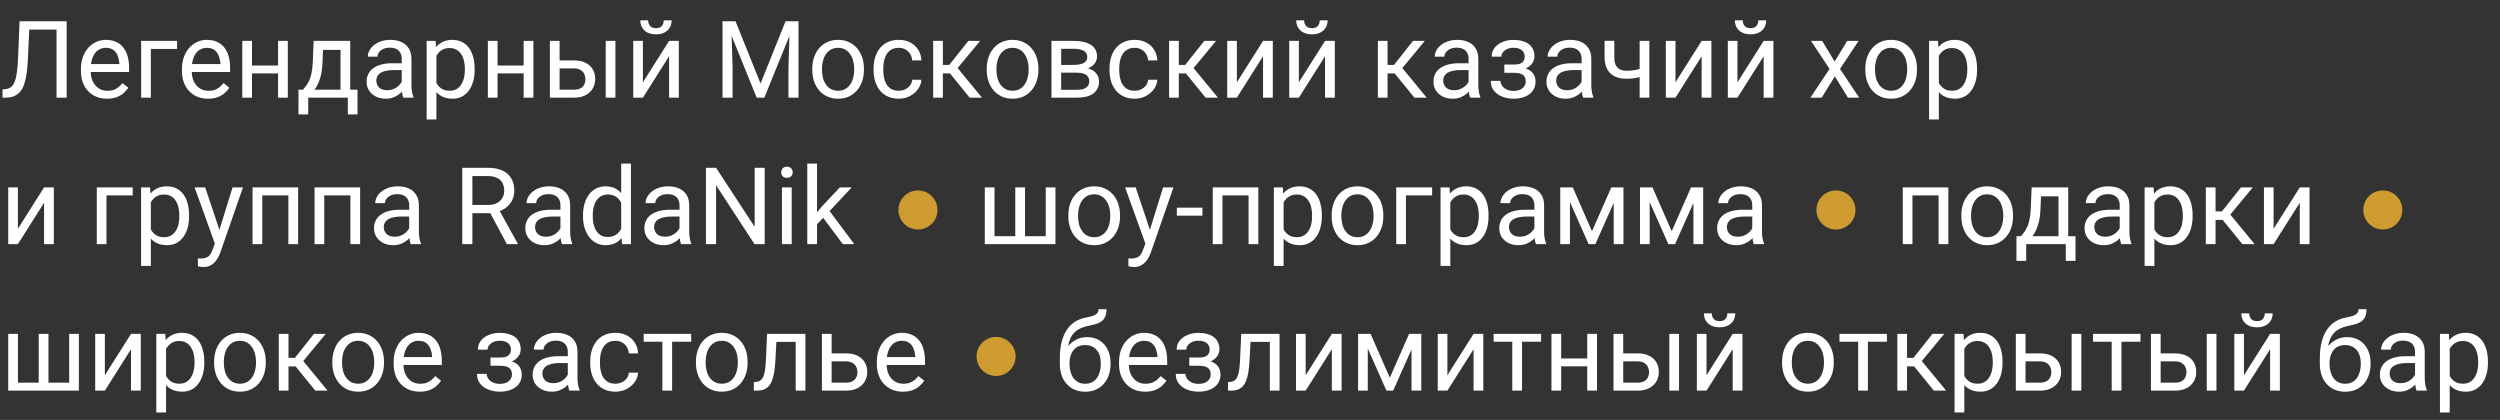
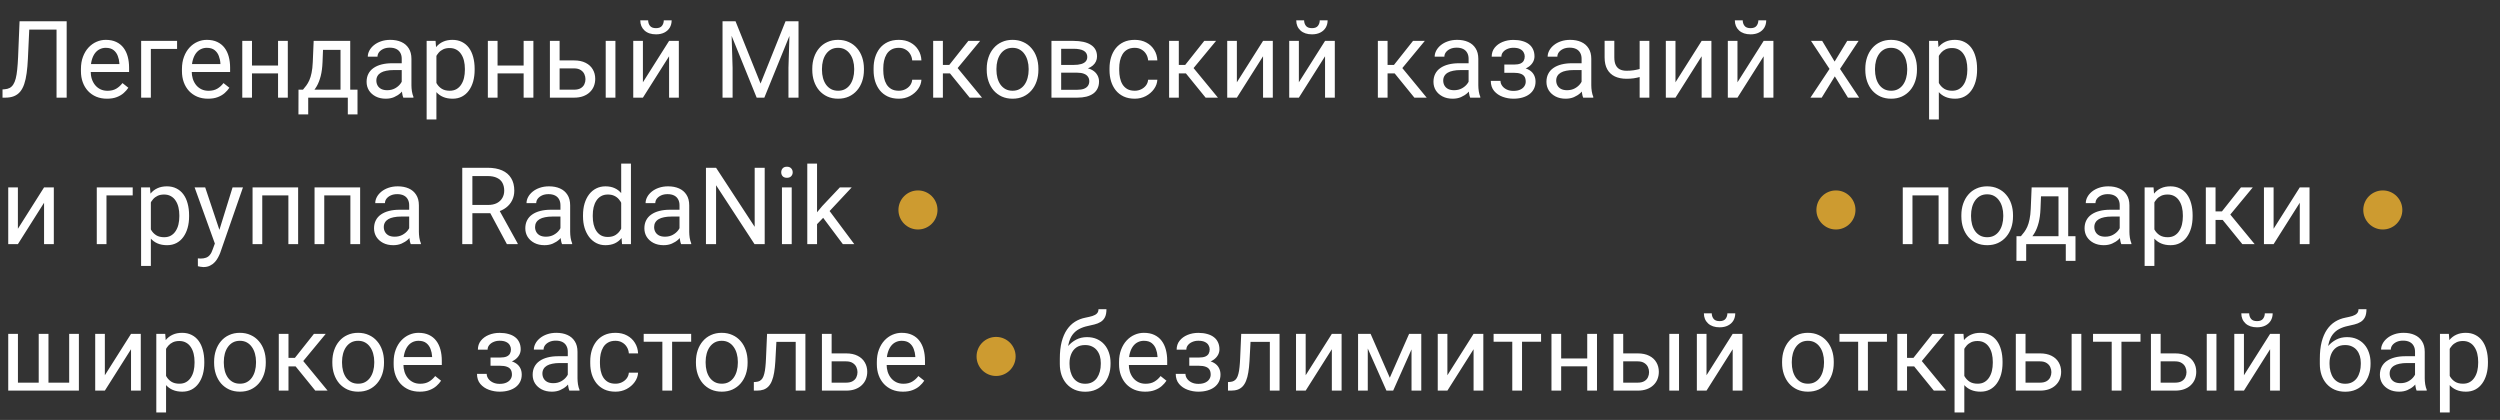
<svg xmlns="http://www.w3.org/2000/svg" width="256" height="43" viewBox="0 0 256 43" fill="none">
  <rect x="0" y="0" width="256" height="43" fill="#333333" stroke="none" />
  <path d="M5.935 2.18V3.028H2.358V2.18H5.935ZM6.827 2.18V10H5.79V2.18H6.827ZM2.003 2.18H3.035L2.857 6.009C2.832 6.561 2.789 7.053 2.729 7.486C2.671 7.916 2.589 8.29 2.481 8.609C2.374 8.924 2.234 9.185 2.062 9.393C1.891 9.597 1.679 9.749 1.429 9.85C1.182 9.95 0.884 10 0.537 10H0.258V9.157L0.473 9.141C0.673 9.126 0.845 9.082 0.988 9.006C1.135 8.928 1.259 8.809 1.359 8.652C1.463 8.494 1.547 8.29 1.611 8.04C1.676 7.789 1.726 7.483 1.762 7.121C1.801 6.756 1.832 6.33 1.853 5.843L2.003 2.18ZM10.957 10.107C10.552 10.107 10.185 10.039 9.856 9.903C9.53 9.764 9.249 9.569 9.013 9.318C8.78 9.067 8.601 8.77 8.476 8.426C8.35 8.083 8.288 7.707 8.288 7.298V7.073C8.288 6.6 8.357 6.179 8.497 5.811C8.637 5.438 8.826 5.123 9.066 4.865C9.306 4.607 9.578 4.412 9.883 4.28C10.187 4.147 10.502 4.081 10.828 4.081C11.243 4.081 11.602 4.153 11.902 4.296C12.207 4.439 12.456 4.64 12.649 4.897C12.842 5.152 12.986 5.452 13.079 5.8C13.172 6.144 13.218 6.52 13.218 6.928V7.374H8.878V6.562H12.225V6.487C12.21 6.229 12.157 5.979 12.063 5.735C11.974 5.492 11.831 5.291 11.634 5.134C11.437 4.976 11.168 4.897 10.828 4.897C10.602 4.897 10.395 4.946 10.205 5.042C10.015 5.136 9.852 5.275 9.716 5.461C9.58 5.648 9.475 5.875 9.399 6.144C9.324 6.412 9.287 6.722 9.287 7.073V7.298C9.287 7.574 9.324 7.834 9.399 8.077C9.478 8.317 9.591 8.528 9.738 8.711C9.888 8.894 10.069 9.037 10.28 9.141C10.495 9.244 10.739 9.296 11.011 9.296C11.362 9.296 11.659 9.225 11.902 9.082C12.146 8.938 12.359 8.747 12.541 8.507L13.143 8.985C13.018 9.175 12.858 9.355 12.665 9.527C12.472 9.699 12.234 9.839 11.951 9.946C11.671 10.054 11.34 10.107 10.957 10.107ZM18.133 4.188V5.01H15.447V10H14.454V4.188H18.133ZM21.302 10.107C20.897 10.107 20.53 10.039 20.201 9.903C19.875 9.764 19.594 9.569 19.357 9.318C19.125 9.067 18.946 8.77 18.82 8.426C18.695 8.083 18.632 7.707 18.632 7.298V7.073C18.632 6.6 18.702 6.179 18.842 5.811C18.981 5.438 19.171 5.123 19.411 4.865C19.651 4.607 19.923 4.412 20.227 4.28C20.532 4.147 20.847 4.081 21.173 4.081C21.588 4.081 21.946 4.153 22.247 4.296C22.551 4.439 22.8 4.64 22.994 4.897C23.187 5.152 23.33 5.452 23.423 5.8C23.516 6.144 23.563 6.52 23.563 6.928V7.374H19.223V6.562H22.569V6.487C22.555 6.229 22.501 5.979 22.408 5.735C22.319 5.492 22.175 5.291 21.979 5.134C21.782 4.976 21.513 4.897 21.173 4.897C20.947 4.897 20.74 4.946 20.55 5.042C20.36 5.136 20.197 5.275 20.061 5.461C19.925 5.648 19.819 5.875 19.744 6.144C19.669 6.412 19.631 6.722 19.631 7.073V7.298C19.631 7.574 19.669 7.834 19.744 8.077C19.823 8.317 19.936 8.528 20.082 8.711C20.233 8.894 20.414 9.037 20.625 9.141C20.84 9.244 21.083 9.296 21.355 9.296C21.706 9.296 22.004 9.225 22.247 9.082C22.491 8.938 22.704 8.747 22.886 8.507L23.488 8.985C23.363 9.175 23.203 9.355 23.01 9.527C22.816 9.699 22.578 9.839 22.295 9.946C22.016 10.054 21.685 10.107 21.302 10.107ZM28.666 6.708V7.513H25.593V6.708H28.666ZM25.803 4.188V10H24.809V4.188H25.803ZM29.471 4.188V10H28.472V4.188H29.471ZM32.119 4.188H33.113L33.027 6.364C33.005 6.915 32.943 7.391 32.839 7.792C32.735 8.194 32.602 8.535 32.441 8.818C32.28 9.098 32.099 9.332 31.899 9.522C31.702 9.712 31.498 9.871 31.287 10H30.793L30.819 9.189L31.023 9.184C31.142 9.044 31.256 8.901 31.367 8.754C31.478 8.604 31.58 8.426 31.673 8.222C31.766 8.014 31.843 7.762 31.904 7.465C31.969 7.164 32.01 6.797 32.028 6.364L32.119 4.188ZM32.366 4.188H35.863V10H34.869V5.107H32.366V4.188ZM30.567 9.184H36.609V11.713H35.616V10H31.561V11.713H30.561L30.567 9.184ZM41.137 9.006V6.015C41.137 5.785 41.091 5.587 40.998 5.418C40.908 5.247 40.772 5.114 40.589 5.021C40.407 4.928 40.181 4.881 39.913 4.881C39.662 4.881 39.442 4.924 39.252 5.01C39.066 5.096 38.919 5.209 38.812 5.349C38.708 5.488 38.656 5.639 38.656 5.8H37.662C37.662 5.592 37.716 5.386 37.823 5.182C37.931 4.978 38.085 4.794 38.285 4.629C38.489 4.461 38.733 4.328 39.016 4.231C39.302 4.131 39.621 4.081 39.972 4.081C40.394 4.081 40.767 4.153 41.089 4.296C41.415 4.439 41.669 4.656 41.852 4.946C42.038 5.232 42.131 5.592 42.131 6.025V8.732C42.131 8.926 42.147 9.132 42.179 9.35C42.215 9.569 42.267 9.757 42.335 9.914V10H41.298C41.248 9.885 41.209 9.733 41.18 9.543C41.151 9.35 41.137 9.171 41.137 9.006ZM41.309 6.477L41.32 7.175H40.315C40.033 7.175 39.78 7.198 39.558 7.245C39.336 7.288 39.15 7.354 38.999 7.443C38.849 7.533 38.734 7.646 38.656 7.782C38.577 7.914 38.538 8.07 38.538 8.249C38.538 8.432 38.579 8.598 38.661 8.749C38.743 8.899 38.867 9.019 39.032 9.108C39.2 9.194 39.406 9.237 39.649 9.237C39.954 9.237 40.222 9.173 40.455 9.044C40.688 8.915 40.872 8.757 41.008 8.571C41.148 8.385 41.223 8.204 41.234 8.029L41.658 8.507C41.633 8.657 41.565 8.824 41.454 9.006C41.343 9.189 41.194 9.364 41.008 9.533C40.826 9.697 40.607 9.835 40.353 9.946C40.102 10.054 39.819 10.107 39.504 10.107C39.111 10.107 38.765 10.03 38.468 9.876C38.174 9.722 37.945 9.517 37.78 9.259C37.619 8.997 37.539 8.706 37.539 8.383C37.539 8.072 37.599 7.798 37.721 7.562C37.843 7.322 38.018 7.123 38.248 6.965C38.477 6.804 38.752 6.682 39.075 6.6C39.397 6.518 39.757 6.477 40.154 6.477H41.309ZM44.688 5.306V12.234H43.688V4.188H44.602L44.688 5.306ZM48.603 7.046V7.159C48.603 7.581 48.553 7.973 48.453 8.335C48.352 8.693 48.206 9.005 48.012 9.27C47.822 9.535 47.588 9.74 47.309 9.887C47.029 10.034 46.709 10.107 46.347 10.107C45.978 10.107 45.653 10.046 45.37 9.925C45.087 9.803 44.847 9.626 44.65 9.393C44.453 9.16 44.295 8.881 44.177 8.555C44.063 8.229 43.984 7.862 43.941 7.454V6.853C43.984 6.423 44.065 6.038 44.183 5.698C44.301 5.358 44.456 5.068 44.65 4.828C44.847 4.584 45.085 4.4 45.364 4.274C45.644 4.146 45.966 4.081 46.331 4.081C46.696 4.081 47.02 4.153 47.303 4.296C47.586 4.436 47.824 4.636 48.018 4.897C48.211 5.159 48.356 5.472 48.453 5.837C48.553 6.199 48.603 6.602 48.603 7.046ZM47.604 7.159V7.046C47.604 6.756 47.574 6.484 47.513 6.229C47.452 5.972 47.357 5.746 47.228 5.553C47.103 5.356 46.942 5.202 46.745 5.091C46.548 4.976 46.313 4.919 46.041 4.919C45.79 4.919 45.572 4.962 45.386 5.048C45.203 5.134 45.047 5.25 44.919 5.397C44.79 5.54 44.684 5.705 44.602 5.891C44.523 6.074 44.464 6.264 44.424 6.46V7.852C44.496 8.102 44.596 8.339 44.725 8.561C44.854 8.779 45.026 8.956 45.241 9.092C45.456 9.225 45.726 9.291 46.052 9.291C46.32 9.291 46.551 9.236 46.745 9.125C46.942 9.01 47.103 8.854 47.228 8.657C47.357 8.46 47.452 8.235 47.513 7.98C47.574 7.723 47.604 7.449 47.604 7.159ZM53.813 6.708V7.513H50.741V6.708H53.813ZM50.95 4.188V10H49.956V4.188H50.95ZM54.619 4.188V10H53.62V4.188H54.619ZM57.036 6.187H58.781C59.25 6.187 59.646 6.269 59.968 6.434C60.291 6.595 60.534 6.819 60.699 7.105C60.867 7.388 60.951 7.71 60.951 8.072C60.951 8.34 60.905 8.593 60.812 8.829C60.718 9.062 60.579 9.266 60.393 9.441C60.21 9.617 59.983 9.755 59.71 9.855C59.442 9.952 59.132 10 58.781 10H56.31V4.188H57.304V9.184H58.781C59.068 9.184 59.297 9.132 59.469 9.028C59.641 8.924 59.764 8.79 59.839 8.625C59.915 8.46 59.952 8.288 59.952 8.109C59.952 7.934 59.915 7.762 59.839 7.594C59.764 7.425 59.641 7.286 59.469 7.175C59.297 7.06 59.068 7.003 58.781 7.003H57.036V6.187ZM63.019 4.188V10H62.025V4.188H63.019ZM65.834 8.426L68.514 4.188H69.513V10H68.514V5.762L65.834 10H64.845V4.188H65.834V8.426ZM67.971 2.083H68.777C68.777 2.362 68.712 2.611 68.584 2.83C68.455 3.044 68.27 3.213 68.03 3.334C67.79 3.456 67.506 3.517 67.176 3.517C66.678 3.517 66.285 3.385 65.995 3.12C65.708 2.851 65.565 2.506 65.565 2.083H66.371C66.371 2.294 66.431 2.48 66.553 2.642C66.675 2.803 66.883 2.883 67.176 2.883C67.463 2.883 67.667 2.803 67.789 2.642C67.91 2.48 67.971 2.294 67.971 2.083ZM74.314 2.18H75.319L77.881 8.555L80.438 2.18H81.447L78.268 10H77.483L74.314 2.18ZM73.987 2.18H74.873L75.018 6.949V10H73.987V2.18ZM80.883 2.18H81.769V10H80.738V6.949L80.883 2.18ZM83.177 7.159V7.035C83.177 6.616 83.238 6.228 83.359 5.87C83.481 5.508 83.657 5.195 83.886 4.93C84.115 4.661 84.392 4.453 84.718 4.307C85.044 4.156 85.409 4.081 85.814 4.081C86.222 4.081 86.589 4.156 86.915 4.307C87.245 4.453 87.524 4.661 87.753 4.93C87.986 5.195 88.163 5.508 88.285 5.87C88.406 6.228 88.467 6.616 88.467 7.035V7.159C88.467 7.578 88.406 7.966 88.285 8.324C88.163 8.682 87.986 8.996 87.753 9.264C87.524 9.529 87.246 9.737 86.92 9.887C86.598 10.034 86.233 10.107 85.825 10.107C85.416 10.107 85.049 10.034 84.724 9.887C84.398 9.737 84.118 9.529 83.886 9.264C83.657 8.996 83.481 8.682 83.359 8.324C83.238 7.966 83.177 7.578 83.177 7.159ZM84.17 7.035V7.159C84.17 7.449 84.204 7.723 84.272 7.98C84.341 8.235 84.442 8.46 84.579 8.657C84.718 8.854 84.892 9.01 85.1 9.125C85.307 9.236 85.549 9.291 85.825 9.291C86.097 9.291 86.335 9.236 86.539 9.125C86.747 9.01 86.919 8.854 87.055 8.657C87.191 8.46 87.293 8.235 87.361 7.98C87.433 7.723 87.468 7.449 87.468 7.159V7.035C87.468 6.749 87.433 6.478 87.361 6.224C87.293 5.966 87.189 5.739 87.049 5.542C86.913 5.341 86.741 5.184 86.534 5.069C86.33 4.955 86.09 4.897 85.814 4.897C85.542 4.897 85.302 4.955 85.094 5.069C84.89 5.184 84.718 5.341 84.579 5.542C84.442 5.739 84.341 5.966 84.272 6.224C84.204 6.478 84.17 6.749 84.17 7.035ZM92.039 9.291C92.275 9.291 92.494 9.243 92.694 9.146C92.895 9.049 93.06 8.917 93.189 8.749C93.317 8.577 93.391 8.382 93.409 8.163H94.354C94.336 8.507 94.22 8.827 94.005 9.125C93.794 9.418 93.516 9.656 93.172 9.839C92.829 10.018 92.451 10.107 92.039 10.107C91.602 10.107 91.221 10.03 90.895 9.876C90.573 9.722 90.304 9.511 90.089 9.243C89.878 8.974 89.719 8.666 89.611 8.319C89.507 7.968 89.456 7.597 89.456 7.207V6.981C89.456 6.591 89.507 6.222 89.611 5.875C89.719 5.524 89.878 5.214 90.089 4.946C90.304 4.677 90.573 4.466 90.895 4.312C91.221 4.158 91.602 4.081 92.039 4.081C92.494 4.081 92.891 4.174 93.231 4.36C93.572 4.543 93.838 4.794 94.032 5.112C94.229 5.427 94.336 5.785 94.354 6.187H93.409C93.391 5.947 93.323 5.73 93.205 5.537C93.09 5.343 92.933 5.189 92.732 5.075C92.535 4.957 92.304 4.897 92.039 4.897C91.735 4.897 91.479 4.958 91.271 5.08C91.067 5.198 90.904 5.359 90.782 5.563C90.664 5.764 90.578 5.988 90.524 6.235C90.474 6.478 90.449 6.727 90.449 6.981V7.207C90.449 7.461 90.474 7.712 90.524 7.959C90.575 8.206 90.659 8.43 90.777 8.63C90.899 8.831 91.061 8.992 91.266 9.114C91.473 9.232 91.731 9.291 92.039 9.291ZM96.551 4.188V10H95.557V4.188H96.551ZM100.364 4.188L97.609 7.519H96.218L96.067 6.648H97.206L99.156 4.188H100.364ZM99.295 10L97.158 7.368L97.797 6.648L100.558 10H99.295ZM101.041 7.159V7.035C101.041 6.616 101.102 6.228 101.224 5.87C101.345 5.508 101.521 5.195 101.75 4.93C101.979 4.661 102.257 4.453 102.583 4.307C102.908 4.156 103.274 4.081 103.678 4.081C104.086 4.081 104.453 4.156 104.779 4.307C105.109 4.453 105.388 4.661 105.617 4.93C105.85 5.195 106.027 5.508 106.149 5.87C106.271 6.228 106.332 6.616 106.332 7.035V7.159C106.332 7.578 106.271 7.966 106.149 8.324C106.027 8.682 105.85 8.996 105.617 9.264C105.388 9.529 105.111 9.737 104.785 9.887C104.462 10.034 104.097 10.107 103.689 10.107C103.281 10.107 102.914 10.034 102.588 9.887C102.262 9.737 101.983 9.529 101.75 9.264C101.521 8.996 101.345 8.682 101.224 8.324C101.102 7.966 101.041 7.578 101.041 7.159ZM102.035 7.035V7.159C102.035 7.449 102.069 7.723 102.137 7.98C102.205 8.235 102.307 8.46 102.443 8.657C102.583 8.854 102.756 9.01 102.964 9.125C103.172 9.236 103.413 9.291 103.689 9.291C103.961 9.291 104.199 9.236 104.403 9.125C104.611 9.01 104.783 8.854 104.919 8.657C105.055 8.46 105.157 8.235 105.225 7.98C105.297 7.723 105.333 7.449 105.333 7.159V7.035C105.333 6.749 105.297 6.478 105.225 6.224C105.157 5.966 105.053 5.739 104.914 5.542C104.778 5.341 104.606 5.184 104.398 5.069C104.194 4.955 103.954 4.897 103.678 4.897C103.406 4.897 103.166 4.955 102.958 5.069C102.754 5.184 102.583 5.341 102.443 5.542C102.307 5.739 102.205 5.966 102.137 6.224C102.069 6.478 102.035 6.749 102.035 7.035ZM110.306 7.443H108.399L108.389 6.648H109.946C110.254 6.648 110.51 6.618 110.714 6.557C110.922 6.496 111.078 6.405 111.182 6.283C111.285 6.161 111.337 6.011 111.337 5.832C111.337 5.692 111.307 5.571 111.246 5.467C111.189 5.359 111.101 5.272 110.983 5.204C110.865 5.132 110.718 5.08 110.542 5.048C110.371 5.012 110.168 4.994 109.936 4.994H108.663V10H107.669V4.188H109.936C110.304 4.188 110.636 4.221 110.929 4.285C111.226 4.35 111.479 4.448 111.687 4.581C111.898 4.709 112.059 4.874 112.17 5.075C112.281 5.275 112.336 5.512 112.336 5.784C112.336 5.959 112.301 6.126 112.229 6.283C112.157 6.441 112.052 6.58 111.912 6.702C111.772 6.824 111.601 6.924 111.396 7.003C111.192 7.078 110.958 7.126 110.693 7.148L110.306 7.443ZM110.306 10H108.04L108.534 9.194H110.306C110.582 9.194 110.811 9.16 110.994 9.092C111.176 9.021 111.312 8.92 111.402 8.791C111.495 8.659 111.542 8.501 111.542 8.319C111.542 8.136 111.495 7.98 111.402 7.852C111.312 7.719 111.176 7.619 110.994 7.551C110.811 7.479 110.582 7.443 110.306 7.443H108.797L108.808 6.648H110.693L111.053 6.949C111.371 6.974 111.642 7.053 111.864 7.186C112.086 7.318 112.254 7.486 112.369 7.69C112.483 7.891 112.541 8.109 112.541 8.346C112.541 8.618 112.489 8.858 112.385 9.065C112.285 9.273 112.138 9.447 111.944 9.586C111.751 9.722 111.516 9.826 111.241 9.898C110.965 9.966 110.653 10 110.306 10ZM116.198 9.291C116.435 9.291 116.653 9.243 116.854 9.146C117.054 9.049 117.219 8.917 117.348 8.749C117.477 8.577 117.55 8.382 117.568 8.163H118.513C118.495 8.507 118.379 8.827 118.164 9.125C117.953 9.418 117.675 9.656 117.332 9.839C116.988 10.018 116.61 10.107 116.198 10.107C115.761 10.107 115.38 10.03 115.054 9.876C114.732 9.722 114.463 9.511 114.249 9.243C114.037 8.974 113.878 8.666 113.771 8.319C113.667 7.968 113.615 7.597 113.615 7.207V6.981C113.615 6.591 113.667 6.222 113.771 5.875C113.878 5.524 114.037 5.214 114.249 4.946C114.463 4.677 114.732 4.466 115.054 4.312C115.38 4.158 115.761 4.081 116.198 4.081C116.653 4.081 117.05 4.174 117.391 4.36C117.731 4.543 117.998 4.794 118.191 5.112C118.388 5.427 118.495 5.785 118.513 6.187H117.568C117.55 5.947 117.482 5.73 117.364 5.537C117.249 5.343 117.092 5.189 116.891 5.075C116.694 4.957 116.463 4.897 116.198 4.897C115.894 4.897 115.638 4.958 115.43 5.08C115.226 5.198 115.063 5.359 114.941 5.563C114.823 5.764 114.737 5.988 114.684 6.235C114.633 6.478 114.608 6.727 114.608 6.981V7.207C114.608 7.461 114.633 7.712 114.684 7.959C114.734 8.206 114.818 8.43 114.936 8.63C115.058 8.831 115.221 8.992 115.425 9.114C115.632 9.232 115.89 9.291 116.198 9.291ZM120.71 4.188V10H119.716V4.188H120.71ZM124.523 4.188L121.768 7.519H120.377L120.227 6.648H121.365L123.315 4.188H124.523ZM123.455 10L121.317 7.368L121.956 6.648L124.717 10H123.455ZM126.656 8.426L129.336 4.188H130.335V10H129.336V5.762L126.656 10H125.667V4.188H126.656V8.426ZM133.004 8.426L135.685 4.188H136.684V10H135.685V5.762L133.004 10H132.016V4.188H133.004V8.426ZM135.142 2.083H135.948C135.948 2.362 135.883 2.611 135.754 2.83C135.625 3.044 135.441 3.213 135.201 3.334C134.961 3.456 134.677 3.517 134.347 3.517C133.849 3.517 133.456 3.385 133.166 3.12C132.879 2.851 132.736 2.506 132.736 2.083H133.542C133.542 2.294 133.602 2.48 133.724 2.642C133.846 2.803 134.054 2.883 134.347 2.883C134.634 2.883 134.838 2.803 134.959 2.642C135.081 2.48 135.142 2.294 135.142 2.083ZM142.087 4.188V10H141.093V4.188H142.087ZM145.9 4.188L143.145 7.519H141.754L141.604 6.648H142.742L144.692 4.188H145.9ZM144.832 10L142.694 7.368L143.333 6.648L146.094 10H144.832ZM150.385 9.006V6.015C150.385 5.785 150.339 5.587 150.246 5.418C150.156 5.247 150.02 5.114 149.837 5.021C149.655 4.928 149.429 4.881 149.161 4.881C148.91 4.881 148.69 4.924 148.5 5.01C148.314 5.096 148.167 5.209 148.06 5.349C147.956 5.488 147.904 5.639 147.904 5.8H146.91C146.91 5.592 146.964 5.386 147.071 5.182C147.179 4.978 147.333 4.794 147.533 4.629C147.737 4.461 147.981 4.328 148.264 4.231C148.55 4.131 148.869 4.081 149.22 4.081C149.642 4.081 150.015 4.153 150.337 4.296C150.663 4.439 150.917 4.656 151.1 4.946C151.286 5.232 151.379 5.592 151.379 6.025V8.732C151.379 8.926 151.395 9.132 151.427 9.35C151.463 9.569 151.515 9.757 151.583 9.914V10H150.546C150.496 9.885 150.457 9.733 150.428 9.543C150.4 9.35 150.385 9.171 150.385 9.006ZM150.557 6.477L150.568 7.175H149.563C149.281 7.175 149.028 7.198 148.806 7.245C148.584 7.288 148.398 7.354 148.248 7.443C148.097 7.533 147.983 7.646 147.904 7.782C147.825 7.914 147.786 8.07 147.786 8.249C147.786 8.432 147.827 8.598 147.909 8.749C147.992 8.899 148.115 9.019 148.28 9.108C148.448 9.194 148.654 9.237 148.897 9.237C149.202 9.237 149.47 9.173 149.703 9.044C149.936 8.915 150.12 8.757 150.256 8.571C150.396 8.385 150.471 8.204 150.482 8.029L150.906 8.507C150.881 8.657 150.813 8.824 150.702 9.006C150.591 9.189 150.443 9.364 150.256 9.533C150.074 9.697 149.855 9.835 149.601 9.946C149.35 10.054 149.068 10.107 148.752 10.107C148.359 10.107 148.013 10.03 147.716 9.876C147.422 9.722 147.193 9.517 147.028 9.259C146.867 8.997 146.787 8.706 146.787 8.383C146.787 8.072 146.847 7.798 146.969 7.562C147.091 7.322 147.266 7.123 147.496 6.965C147.725 6.804 148 6.682 148.323 6.6C148.645 6.518 149.005 6.477 149.402 6.477H150.557ZM155.112 7.223H154.043V6.611H155.031C155.307 6.611 155.525 6.577 155.687 6.509C155.848 6.437 155.962 6.339 156.03 6.213C156.098 6.088 156.132 5.941 156.132 5.773C156.132 5.623 156.093 5.481 156.014 5.349C155.939 5.213 155.817 5.103 155.649 5.021C155.481 4.935 155.255 4.892 154.972 4.892C154.743 4.892 154.535 4.933 154.349 5.016C154.163 5.094 154.014 5.204 153.903 5.343C153.796 5.479 153.742 5.633 153.742 5.805H152.749C152.749 5.451 152.849 5.146 153.049 4.892C153.253 4.634 153.524 4.436 153.86 4.296C154.201 4.156 154.571 4.086 154.972 4.086C155.309 4.086 155.61 4.124 155.875 4.199C156.143 4.271 156.37 4.378 156.557 4.521C156.743 4.661 156.884 4.837 156.981 5.048C157.081 5.256 157.131 5.497 157.131 5.773C157.131 5.97 157.085 6.156 156.992 6.332C156.899 6.507 156.764 6.663 156.589 6.799C156.413 6.931 156.2 7.035 155.95 7.11C155.703 7.186 155.423 7.223 155.112 7.223ZM154.043 6.847H155.112C155.459 6.847 155.765 6.881 156.03 6.949C156.295 7.014 156.517 7.11 156.696 7.239C156.875 7.368 157.01 7.528 157.099 7.717C157.192 7.903 157.239 8.118 157.239 8.362C157.239 8.634 157.183 8.879 157.072 9.098C156.965 9.312 156.811 9.495 156.61 9.646C156.41 9.796 156.17 9.91 155.891 9.989C155.615 10.068 155.309 10.107 154.972 10.107C154.596 10.107 154.231 10.043 153.876 9.914C153.522 9.785 153.23 9.586 153.001 9.318C152.772 9.046 152.657 8.7 152.657 8.281H153.651C153.651 8.457 153.706 8.623 153.817 8.781C153.928 8.938 154.082 9.065 154.279 9.162C154.48 9.259 154.711 9.307 154.972 9.307C155.251 9.307 155.484 9.264 155.67 9.178C155.857 9.092 155.996 8.978 156.089 8.834C156.186 8.691 156.234 8.535 156.234 8.367C156.234 8.149 156.191 7.973 156.105 7.841C156.02 7.708 155.887 7.612 155.708 7.551C155.533 7.486 155.307 7.454 155.031 7.454H154.043V6.847ZM161.955 9.006V6.015C161.955 5.785 161.908 5.587 161.815 5.418C161.725 5.247 161.589 5.114 161.407 5.021C161.224 4.928 160.999 4.881 160.73 4.881C160.479 4.881 160.259 4.924 160.069 5.01C159.883 5.096 159.736 5.209 159.629 5.349C159.525 5.488 159.473 5.639 159.473 5.8H158.479C158.479 5.592 158.533 5.386 158.641 5.182C158.748 4.978 158.902 4.794 159.103 4.629C159.307 4.461 159.55 4.328 159.833 4.231C160.119 4.131 160.438 4.081 160.789 4.081C161.212 4.081 161.584 4.153 161.906 4.296C162.232 4.439 162.486 4.656 162.669 4.946C162.855 5.232 162.948 5.592 162.948 6.025V8.732C162.948 8.926 162.964 9.132 162.997 9.35C163.032 9.569 163.084 9.757 163.152 9.914V10H162.116C162.066 9.885 162.026 9.733 161.998 9.543C161.969 9.35 161.955 9.171 161.955 9.006ZM162.126 6.477L162.137 7.175H161.133C160.85 7.175 160.597 7.198 160.375 7.245C160.153 7.288 159.967 7.354 159.817 7.443C159.667 7.533 159.552 7.646 159.473 7.782C159.394 7.914 159.355 8.07 159.355 8.249C159.355 8.432 159.396 8.598 159.479 8.749C159.561 8.899 159.684 9.019 159.849 9.108C160.017 9.194 160.223 9.237 160.467 9.237C160.771 9.237 161.04 9.173 161.272 9.044C161.505 8.915 161.69 8.757 161.826 8.571C161.965 8.385 162.041 8.204 162.051 8.029L162.476 8.507C162.451 8.657 162.382 8.824 162.271 9.006C162.16 9.189 162.012 9.364 161.826 9.533C161.643 9.697 161.425 9.835 161.17 9.946C160.92 10.054 160.637 10.107 160.322 10.107C159.928 10.107 159.582 10.03 159.285 9.876C158.992 9.722 158.762 9.517 158.598 9.259C158.437 8.997 158.356 8.706 158.356 8.383C158.356 8.072 158.417 7.798 158.539 7.562C158.66 7.322 158.836 7.123 159.065 6.965C159.294 6.804 159.57 6.682 159.892 6.6C160.214 6.518 160.574 6.477 160.972 6.477H162.126ZM168.894 4.188V10H167.9V4.188H168.894ZM168.556 6.858V7.674C168.355 7.75 168.151 7.818 167.943 7.878C167.739 7.936 167.523 7.982 167.293 8.018C167.068 8.05 166.823 8.066 166.558 8.066C166.099 8.066 165.702 7.988 165.365 7.83C165.029 7.669 164.769 7.427 164.586 7.105C164.404 6.779 164.312 6.369 164.312 5.875V4.178H165.306V5.875C165.306 6.197 165.354 6.459 165.451 6.659C165.548 6.86 165.689 7.008 165.875 7.105C166.062 7.198 166.289 7.245 166.558 7.245C166.815 7.245 167.057 7.229 167.283 7.196C167.512 7.16 167.73 7.114 167.938 7.057C168.149 6.999 168.355 6.933 168.556 6.858ZM171.569 8.426L174.249 4.188H175.248V10H174.249V5.762L171.569 10H170.581V4.188H171.569V8.426ZM177.917 8.426L180.598 4.188H181.597V10H180.598V5.762L177.917 10H176.929V4.188H177.917V8.426ZM180.055 2.083H180.861C180.861 2.362 180.796 2.611 180.667 2.83C180.539 3.044 180.354 3.213 180.114 3.334C179.874 3.456 179.59 3.517 179.26 3.517C178.763 3.517 178.369 3.385 178.079 3.12C177.792 2.851 177.649 2.506 177.649 2.083H178.455C178.455 2.294 178.515 2.48 178.637 2.642C178.759 2.803 178.967 2.883 179.26 2.883C179.547 2.883 179.751 2.803 179.873 2.642C179.994 2.48 180.055 2.294 180.055 2.083ZM186.592 4.188L187.865 6.305L189.154 4.188H190.319L188.418 7.057L190.378 10H189.229L187.886 7.819L186.543 10H185.389L187.344 7.057L185.448 4.188H186.592ZM191.007 7.159V7.035C191.007 6.616 191.068 6.228 191.189 5.87C191.311 5.508 191.487 5.195 191.716 4.93C191.945 4.661 192.222 4.453 192.548 4.307C192.874 4.156 193.239 4.081 193.644 4.081C194.052 4.081 194.419 4.156 194.745 4.307C195.075 4.453 195.354 4.661 195.583 4.93C195.816 5.195 195.993 5.508 196.115 5.87C196.236 6.228 196.297 6.616 196.297 7.035V7.159C196.297 7.578 196.236 7.966 196.115 8.324C195.993 8.682 195.816 8.996 195.583 9.264C195.354 9.529 195.076 9.737 194.75 9.887C194.428 10.034 194.063 10.107 193.655 10.107C193.247 10.107 192.88 10.034 192.554 9.887C192.228 9.737 191.949 9.529 191.716 9.264C191.487 8.996 191.311 8.682 191.189 8.324C191.068 7.966 191.007 7.578 191.007 7.159ZM192 7.035V7.159C192 7.449 192.035 7.723 192.103 7.98C192.171 8.235 192.273 8.46 192.409 8.657C192.548 8.854 192.722 9.01 192.93 9.125C193.137 9.236 193.379 9.291 193.655 9.291C193.927 9.291 194.165 9.236 194.369 9.125C194.577 9.01 194.749 8.854 194.885 8.657C195.021 8.46 195.123 8.235 195.191 7.98C195.263 7.723 195.298 7.449 195.298 7.159V7.035C195.298 6.749 195.263 6.478 195.191 6.224C195.123 5.966 195.019 5.739 194.879 5.542C194.743 5.341 194.571 5.184 194.364 5.069C194.16 4.955 193.92 4.897 193.644 4.897C193.372 4.897 193.132 4.955 192.924 5.069C192.72 5.184 192.548 5.341 192.409 5.542C192.273 5.739 192.171 5.966 192.103 6.224C192.035 6.478 192 6.749 192 7.035ZM198.537 5.306V12.234H197.538V4.188H198.451L198.537 5.306ZM202.453 7.046V7.159C202.453 7.581 202.403 7.973 202.302 8.335C202.202 8.693 202.055 9.005 201.862 9.27C201.672 9.535 201.438 9.74 201.158 9.887C200.879 10.034 200.558 10.107 200.197 10.107C199.828 10.107 199.502 10.046 199.219 9.925C198.936 9.803 198.696 9.626 198.5 9.393C198.303 9.16 198.145 8.881 198.027 8.555C197.912 8.229 197.833 7.862 197.791 7.454V6.853C197.833 6.423 197.914 6.038 198.032 5.698C198.15 5.358 198.306 5.068 198.5 4.828C198.696 4.584 198.935 4.4 199.214 4.274C199.493 4.146 199.815 4.081 200.181 4.081C200.546 4.081 200.87 4.153 201.153 4.296C201.436 4.436 201.674 4.636 201.867 4.897C202.061 5.159 202.206 5.472 202.302 5.837C202.403 6.199 202.453 6.602 202.453 7.046ZM201.454 7.159V7.046C201.454 6.756 201.423 6.484 201.362 6.229C201.301 5.972 201.207 5.746 201.078 5.553C200.952 5.356 200.791 5.202 200.594 5.091C200.397 4.976 200.163 4.919 199.891 4.919C199.64 4.919 199.422 4.962 199.235 5.048C199.053 5.134 198.897 5.25 198.768 5.397C198.639 5.54 198.534 5.705 198.451 5.891C198.372 6.074 198.313 6.264 198.274 6.46V7.852C198.346 8.102 198.446 8.339 198.575 8.561C198.704 8.779 198.875 8.956 199.09 9.092C199.305 9.225 199.576 9.291 199.901 9.291C200.17 9.291 200.401 9.236 200.594 9.125C200.791 9.01 200.952 8.854 201.078 8.657C201.207 8.46 201.301 8.235 201.362 7.98C201.423 7.723 201.454 7.449 201.454 7.159Z" fill="white" />
  <path d="M1.832 23.426L4.512 19.189H5.511V25H4.512V20.762L1.832 25H0.843V19.189H1.832V23.426ZM13.589 19.189V20.01H10.903V25H9.91V19.189H13.589ZM15.447 20.306V27.234H14.448V19.189H15.361L15.447 20.306ZM19.363 22.046V22.159C19.363 22.581 19.313 22.973 19.212 23.335C19.112 23.693 18.965 24.005 18.772 24.27C18.582 24.535 18.348 24.74 18.068 24.887C17.789 25.034 17.469 25.107 17.107 25.107C16.738 25.107 16.412 25.047 16.129 24.925C15.847 24.803 15.607 24.626 15.41 24.393C15.213 24.16 15.055 23.881 14.937 23.555C14.822 23.229 14.744 22.862 14.701 22.454V21.852C14.744 21.423 14.824 21.038 14.942 20.698C15.06 20.358 15.216 20.067 15.41 19.828C15.607 19.584 15.845 19.4 16.124 19.274C16.403 19.145 16.726 19.081 17.091 19.081C17.456 19.081 17.78 19.153 18.063 19.296C18.346 19.436 18.584 19.636 18.777 19.898C18.971 20.159 19.116 20.472 19.212 20.837C19.313 21.199 19.363 21.602 19.363 22.046ZM18.364 22.159V22.046C18.364 21.756 18.333 21.484 18.273 21.23C18.212 20.972 18.117 20.746 17.988 20.553C17.863 20.356 17.701 20.202 17.504 20.091C17.308 19.976 17.073 19.919 16.801 19.919C16.55 19.919 16.332 19.962 16.145 20.048C15.963 20.134 15.807 20.25 15.678 20.397C15.549 20.54 15.444 20.705 15.361 20.891C15.283 21.074 15.223 21.264 15.184 21.46V22.852C15.256 23.102 15.356 23.338 15.485 23.561C15.614 23.779 15.786 23.956 16 24.092C16.215 24.225 16.486 24.291 16.811 24.291C17.08 24.291 17.311 24.235 17.504 24.125C17.701 24.01 17.863 23.854 17.988 23.657C18.117 23.46 18.212 23.235 18.273 22.98C18.333 22.723 18.364 22.449 18.364 22.159ZM22.199 24.398L23.815 19.189H24.879L22.548 25.897C22.494 26.04 22.422 26.194 22.333 26.359C22.247 26.527 22.136 26.686 22 26.837C21.864 26.987 21.699 27.109 21.506 27.202C21.316 27.299 21.089 27.347 20.824 27.347C20.745 27.347 20.645 27.336 20.523 27.315C20.401 27.294 20.315 27.276 20.265 27.261L20.26 26.456C20.288 26.459 20.333 26.463 20.394 26.466C20.459 26.474 20.503 26.477 20.528 26.477C20.754 26.477 20.945 26.447 21.103 26.386C21.261 26.328 21.393 26.23 21.5 26.09C21.611 25.954 21.706 25.766 21.785 25.526L22.199 24.398ZM21.012 19.189L22.521 23.7L22.779 24.748L22.064 25.113L19.927 19.189H21.012ZM29.648 19.189V20.01H26.71V19.189H29.648ZM26.855 19.189V25H25.862V19.189H26.855ZM30.529 19.189V25H29.53V19.189H30.529ZM35.997 19.189V20.01H33.059V19.189H35.997ZM33.204 19.189V25H32.21V19.189H33.204ZM36.878 19.189V25H35.879V19.189H36.878ZM41.9 24.006V21.015C41.9 20.785 41.853 20.587 41.76 20.419C41.671 20.247 41.535 20.114 41.352 20.021C41.169 19.928 40.944 19.881 40.675 19.881C40.425 19.881 40.204 19.924 40.015 20.01C39.828 20.096 39.682 20.209 39.574 20.349C39.47 20.488 39.419 20.639 39.419 20.8H38.425C38.425 20.592 38.478 20.386 38.586 20.182C38.693 19.978 38.847 19.794 39.048 19.629C39.252 19.461 39.495 19.328 39.778 19.231C40.065 19.131 40.383 19.081 40.734 19.081C41.157 19.081 41.529 19.153 41.852 19.296C42.177 19.439 42.432 19.656 42.614 19.946C42.8 20.232 42.894 20.592 42.894 21.025V23.732C42.894 23.926 42.91 24.132 42.942 24.35C42.978 24.569 43.03 24.756 43.098 24.914V25H42.061C42.011 24.885 41.971 24.733 41.943 24.544C41.914 24.35 41.9 24.171 41.9 24.006ZM42.072 21.477L42.083 22.175H41.078C40.795 22.175 40.543 22.198 40.321 22.245C40.099 22.288 39.913 22.354 39.762 22.443C39.612 22.533 39.497 22.646 39.419 22.782C39.34 22.914 39.3 23.07 39.3 23.249C39.3 23.432 39.342 23.598 39.424 23.748C39.506 23.899 39.63 24.019 39.794 24.108C39.963 24.194 40.169 24.237 40.412 24.237C40.717 24.237 40.985 24.173 41.218 24.044C41.45 23.915 41.635 23.758 41.771 23.571C41.911 23.385 41.986 23.204 41.997 23.029L42.421 23.507C42.396 23.657 42.328 23.824 42.217 24.006C42.106 24.189 41.957 24.364 41.771 24.533C41.588 24.697 41.37 24.835 41.116 24.946C40.865 25.054 40.582 25.107 40.267 25.107C39.873 25.107 39.528 25.03 39.23 24.877C38.937 24.723 38.708 24.517 38.543 24.259C38.382 23.997 38.301 23.706 38.301 23.383C38.301 23.072 38.362 22.798 38.484 22.561C38.606 22.322 38.781 22.123 39.01 21.965C39.239 21.804 39.515 21.683 39.837 21.6C40.16 21.518 40.52 21.477 40.917 21.477H42.072ZM47.335 17.18H49.924C50.512 17.18 51.008 17.269 51.412 17.448C51.82 17.627 52.13 17.892 52.341 18.243C52.556 18.59 52.664 19.018 52.664 19.527C52.664 19.885 52.59 20.213 52.443 20.51C52.3 20.803 52.092 21.054 51.82 21.262C51.552 21.466 51.23 21.618 50.853 21.718L50.563 21.831H48.13L48.12 20.988H49.956C50.329 20.988 50.639 20.923 50.886 20.794C51.133 20.662 51.319 20.485 51.444 20.263C51.57 20.041 51.632 19.795 51.632 19.527C51.632 19.226 51.573 18.963 51.455 18.737C51.337 18.512 51.151 18.338 50.897 18.216C50.646 18.091 50.322 18.028 49.924 18.028H48.372V25H47.335V17.18ZM51.906 25L50.005 21.455L51.084 21.45L53.013 24.936V25H51.906ZM57.39 24.006V21.015C57.39 20.785 57.344 20.587 57.251 20.419C57.161 20.247 57.025 20.114 56.842 20.021C56.66 19.928 56.434 19.881 56.166 19.881C55.915 19.881 55.695 19.924 55.505 20.01C55.319 20.096 55.172 20.209 55.065 20.349C54.961 20.488 54.909 20.639 54.909 20.8H53.915C53.915 20.592 53.969 20.386 54.076 20.182C54.184 19.978 54.338 19.794 54.538 19.629C54.742 19.461 54.986 19.328 55.269 19.231C55.555 19.131 55.874 19.081 56.225 19.081C56.647 19.081 57.02 19.153 57.342 19.296C57.668 19.439 57.922 19.656 58.105 19.946C58.291 20.232 58.384 20.592 58.384 21.025V23.732C58.384 23.926 58.4 24.132 58.432 24.35C58.468 24.569 58.52 24.756 58.588 24.914V25H57.551C57.501 24.885 57.462 24.733 57.433 24.544C57.404 24.35 57.39 24.171 57.39 24.006ZM57.562 21.477L57.573 22.175H56.568C56.285 22.175 56.033 22.198 55.811 22.245C55.589 22.288 55.403 22.354 55.252 22.443C55.102 22.533 54.987 22.646 54.909 22.782C54.83 22.914 54.791 23.07 54.791 23.249C54.791 23.432 54.832 23.598 54.914 23.748C54.996 23.899 55.12 24.019 55.285 24.108C55.453 24.194 55.659 24.237 55.902 24.237C56.207 24.237 56.475 24.173 56.708 24.044C56.941 23.915 57.125 23.758 57.261 23.571C57.401 23.385 57.476 23.204 57.487 23.029L57.911 23.507C57.886 23.657 57.818 23.824 57.707 24.006C57.596 24.189 57.447 24.364 57.261 24.533C57.079 24.697 56.86 24.835 56.606 24.946C56.355 25.054 56.072 25.107 55.757 25.107C55.363 25.107 55.018 25.03 54.721 24.877C54.427 24.723 54.198 24.517 54.033 24.259C53.872 23.997 53.791 23.706 53.791 23.383C53.791 23.072 53.852 22.798 53.974 22.561C54.096 22.322 54.271 22.123 54.501 21.965C54.73 21.804 55.005 21.683 55.328 21.6C55.65 21.518 56.01 21.477 56.407 21.477H57.562ZM63.61 23.872V16.75H64.609V25H63.696L63.61 23.872ZM59.7 22.159V22.046C59.7 21.602 59.753 21.199 59.861 20.837C59.972 20.472 60.128 20.159 60.328 19.898C60.532 19.636 60.774 19.436 61.053 19.296C61.336 19.153 61.651 19.081 61.998 19.081C62.364 19.081 62.682 19.145 62.955 19.274C63.23 19.4 63.463 19.584 63.653 19.828C63.846 20.067 63.998 20.358 64.109 20.698C64.22 21.038 64.297 21.423 64.34 21.852V22.347C64.301 22.773 64.224 23.156 64.109 23.496C63.998 23.836 63.846 24.126 63.653 24.366C63.463 24.606 63.23 24.791 62.955 24.919C62.679 25.045 62.357 25.107 61.988 25.107C61.648 25.107 61.336 25.034 61.053 24.887C60.774 24.74 60.532 24.535 60.328 24.27C60.128 24.005 59.972 23.693 59.861 23.335C59.753 22.973 59.7 22.581 59.7 22.159ZM60.699 22.046V22.159C60.699 22.449 60.727 22.721 60.785 22.975C60.846 23.229 60.939 23.453 61.064 23.646C61.189 23.84 61.349 23.992 61.542 24.103C61.735 24.21 61.966 24.264 62.235 24.264C62.564 24.264 62.835 24.194 63.046 24.055C63.261 23.915 63.433 23.731 63.562 23.502C63.69 23.272 63.791 23.023 63.862 22.755V21.46C63.819 21.264 63.757 21.074 63.674 20.891C63.596 20.705 63.492 20.54 63.363 20.397C63.237 20.25 63.082 20.134 62.895 20.048C62.713 19.962 62.496 19.919 62.246 19.919C61.974 19.919 61.739 19.976 61.542 20.091C61.349 20.202 61.189 20.356 61.064 20.553C60.939 20.746 60.846 20.972 60.785 21.23C60.727 21.484 60.699 21.756 60.699 22.046ZM69.582 24.006V21.015C69.582 20.785 69.536 20.587 69.443 20.419C69.353 20.247 69.217 20.114 69.035 20.021C68.852 19.928 68.626 19.881 68.358 19.881C68.107 19.881 67.887 19.924 67.697 20.01C67.511 20.096 67.364 20.209 67.257 20.349C67.153 20.488 67.101 20.639 67.101 20.8H66.107C66.107 20.592 66.161 20.386 66.269 20.182C66.376 19.978 66.53 19.794 66.731 19.629C66.935 19.461 67.178 19.328 67.461 19.231C67.747 19.131 68.066 19.081 68.417 19.081C68.84 19.081 69.212 19.153 69.534 19.296C69.86 19.439 70.114 19.656 70.297 19.946C70.483 20.232 70.576 20.592 70.576 21.025V23.732C70.576 23.926 70.592 24.132 70.624 24.35C70.66 24.569 70.712 24.756 70.78 24.914V25H69.744C69.694 24.885 69.654 24.733 69.626 24.544C69.597 24.35 69.582 24.171 69.582 24.006ZM69.754 21.477L69.765 22.175H68.761C68.478 22.175 68.225 22.198 68.003 22.245C67.781 22.288 67.595 22.354 67.445 22.443C67.294 22.533 67.18 22.646 67.101 22.782C67.022 22.914 66.983 23.07 66.983 23.249C66.983 23.432 67.024 23.598 67.106 23.748C67.189 23.899 67.312 24.019 67.477 24.108C67.645 24.194 67.851 24.237 68.095 24.237C68.399 24.237 68.668 24.173 68.9 24.044C69.133 23.915 69.317 23.758 69.454 23.571C69.593 23.385 69.668 23.204 69.679 23.029L70.103 23.507C70.079 23.657 70.01 23.824 69.899 24.006C69.788 24.189 69.64 24.364 69.454 24.533C69.271 24.697 69.053 24.835 68.798 24.946C68.548 25.054 68.265 25.107 67.95 25.107C67.556 25.107 67.21 25.03 66.913 24.877C66.62 24.723 66.39 24.517 66.226 24.259C66.064 23.997 65.984 23.706 65.984 23.383C65.984 23.072 66.045 22.798 66.166 22.561C66.288 22.322 66.464 22.123 66.693 21.965C66.922 21.804 67.198 21.683 67.52 21.6C67.842 21.518 68.202 21.477 68.6 21.477H69.754ZM78.305 17.18V25H77.263L73.326 18.968V25H72.29V17.18H73.326L77.279 23.227V17.18H78.305ZM81.071 19.189V25H80.072V19.189H81.071ZM79.997 17.647C79.997 17.486 80.045 17.35 80.142 17.239C80.242 17.128 80.389 17.072 80.582 17.072C80.772 17.072 80.917 17.128 81.018 17.239C81.121 17.35 81.173 17.486 81.173 17.647C81.173 17.801 81.121 17.933 81.018 18.044C80.917 18.152 80.772 18.206 80.582 18.206C80.389 18.206 80.242 18.152 80.142 18.044C80.045 17.933 79.997 17.801 79.997 17.647ZM83.665 16.75V25H82.666V16.75H83.665ZM87.216 19.189L84.681 21.901L83.263 23.373L83.182 22.314L84.197 21.101L86.002 19.189H87.216ZM86.308 25L84.235 22.229L84.751 21.342L87.479 25H86.308Z" fill="white" />
  <circle cx="94" cy="21.5" r="2" fill="#CD9B30" />
-   <path d="M100.843 19.189H101.837V24.184H103.964V19.189H104.963V24.184H107.084V19.189H108.078V25H100.843V19.189ZM109.399 22.159V22.035C109.399 21.616 109.46 21.228 109.582 20.87C109.704 20.508 109.879 20.195 110.108 19.93C110.338 19.661 110.615 19.453 110.941 19.307C111.267 19.156 111.632 19.081 112.037 19.081C112.445 19.081 112.812 19.156 113.138 19.307C113.467 19.453 113.746 19.661 113.976 19.93C114.208 20.195 114.386 20.508 114.507 20.87C114.629 21.228 114.69 21.616 114.69 22.035V22.159C114.69 22.578 114.629 22.966 114.507 23.324C114.386 23.682 114.208 23.996 113.976 24.264C113.746 24.529 113.469 24.737 113.143 24.887C112.821 25.034 112.456 25.107 112.047 25.107C111.639 25.107 111.272 25.034 110.946 24.887C110.62 24.737 110.341 24.529 110.108 24.264C109.879 23.996 109.704 23.682 109.582 23.324C109.46 22.966 109.399 22.578 109.399 22.159ZM110.393 22.035V22.159C110.393 22.449 110.427 22.723 110.495 22.98C110.563 23.235 110.665 23.46 110.801 23.657C110.941 23.854 111.115 24.01 111.322 24.125C111.53 24.235 111.772 24.291 112.047 24.291C112.319 24.291 112.558 24.235 112.762 24.125C112.969 24.01 113.141 23.854 113.277 23.657C113.413 23.46 113.515 23.235 113.583 22.98C113.655 22.723 113.691 22.449 113.691 22.159V22.035C113.691 21.749 113.655 21.478 113.583 21.224C113.515 20.966 113.412 20.739 113.272 20.542C113.136 20.341 112.964 20.184 112.756 20.069C112.552 19.955 112.312 19.898 112.037 19.898C111.764 19.898 111.525 19.955 111.317 20.069C111.113 20.184 110.941 20.341 110.801 20.542C110.665 20.739 110.563 20.966 110.495 21.224C110.427 21.478 110.393 21.749 110.393 22.035ZM117.483 24.398L119.1 19.189H120.163L117.832 25.897C117.778 26.04 117.707 26.194 117.617 26.359C117.531 26.527 117.42 26.686 117.284 26.837C117.148 26.987 116.983 27.109 116.79 27.202C116.6 27.299 116.373 27.347 116.108 27.347C116.029 27.347 115.929 27.336 115.807 27.315C115.685 27.294 115.599 27.276 115.549 27.261L115.544 26.456C115.573 26.459 115.617 26.463 115.678 26.466C115.743 26.474 115.787 26.477 115.812 26.477C116.038 26.477 116.23 26.447 116.387 26.386C116.545 26.328 116.677 26.23 116.785 26.09C116.896 25.954 116.991 25.766 117.069 25.526L117.483 24.398ZM116.296 19.189L117.805 23.7L118.063 24.748L117.349 25.113L115.211 19.189H116.296ZM123.128 21.267V22.084H120.507V21.267H123.128ZM127.973 19.189V20.01H125.035V19.189H127.973ZM125.18 19.189V25H124.186V19.189H125.18ZM128.854 19.189V25H127.854V19.189H128.854ZM131.442 20.306V27.234H130.443V19.189H131.356L131.442 20.306ZM135.358 22.046V22.159C135.358 22.581 135.308 22.973 135.208 23.335C135.107 23.693 134.96 24.005 134.767 24.27C134.577 24.535 134.343 24.74 134.063 24.887C133.784 25.034 133.464 25.107 133.102 25.107C132.733 25.107 132.407 25.047 132.125 24.925C131.842 24.803 131.602 24.626 131.405 24.393C131.208 24.16 131.05 23.881 130.932 23.555C130.818 23.229 130.739 22.862 130.696 22.454V21.852C130.739 21.423 130.819 21.038 130.938 20.698C131.056 20.358 131.211 20.067 131.405 19.828C131.602 19.584 131.84 19.4 132.119 19.274C132.398 19.145 132.721 19.081 133.086 19.081C133.451 19.081 133.775 19.153 134.058 19.296C134.341 19.436 134.579 19.636 134.772 19.898C134.966 20.159 135.111 20.472 135.208 20.837C135.308 21.199 135.358 21.602 135.358 22.046ZM134.359 22.159V22.046C134.359 21.756 134.328 21.484 134.268 21.23C134.207 20.972 134.112 20.746 133.983 20.553C133.858 20.356 133.696 20.202 133.5 20.091C133.303 19.976 133.068 19.919 132.796 19.919C132.545 19.919 132.327 19.962 132.141 20.048C131.958 20.134 131.802 20.25 131.673 20.397C131.544 20.54 131.439 20.705 131.356 20.891C131.278 21.074 131.219 21.264 131.179 21.46V22.852C131.251 23.102 131.351 23.338 131.48 23.561C131.609 23.779 131.781 23.956 131.996 24.092C132.21 24.225 132.481 24.291 132.807 24.291C133.075 24.291 133.306 24.235 133.5 24.125C133.696 24.01 133.858 23.854 133.983 23.657C134.112 23.46 134.207 23.235 134.268 22.98C134.328 22.723 134.359 22.449 134.359 22.159ZM136.362 22.159V22.035C136.362 21.616 136.423 21.228 136.545 20.87C136.667 20.508 136.842 20.195 137.071 19.93C137.3 19.661 137.578 19.453 137.904 19.307C138.23 19.156 138.595 19.081 139 19.081C139.408 19.081 139.775 19.156 140.101 19.307C140.43 19.453 140.709 19.661 140.938 19.93C141.171 20.195 141.348 20.508 141.47 20.87C141.592 21.228 141.653 21.616 141.653 22.035V22.159C141.653 22.578 141.592 22.966 141.47 23.324C141.348 23.682 141.171 23.996 140.938 24.264C140.709 24.529 140.432 24.737 140.106 24.887C139.784 25.034 139.418 25.107 139.01 25.107C138.602 25.107 138.235 25.034 137.909 24.887C137.583 24.737 137.304 24.529 137.071 24.264C136.842 23.996 136.667 23.682 136.545 23.324C136.423 22.966 136.362 22.578 136.362 22.159ZM137.356 22.035V22.159C137.356 22.449 137.39 22.723 137.458 22.98C137.526 23.235 137.628 23.46 137.764 23.657C137.904 23.854 138.077 24.01 138.285 24.125C138.493 24.235 138.735 24.291 139.01 24.291C139.282 24.291 139.521 24.235 139.725 24.125C139.932 24.01 140.104 23.854 140.24 23.657C140.376 23.46 140.478 23.235 140.546 22.98C140.618 22.723 140.654 22.449 140.654 22.159V22.035C140.654 21.749 140.618 21.478 140.546 21.224C140.478 20.966 140.375 20.739 140.235 20.542C140.099 20.341 139.927 20.184 139.719 20.069C139.515 19.955 139.275 19.898 139 19.898C138.727 19.898 138.487 19.955 138.28 20.069C138.076 20.184 137.904 20.341 137.764 20.542C137.628 20.739 137.526 20.966 137.458 21.224C137.39 21.478 137.356 21.749 137.356 22.035ZM146.653 19.189V20.01H143.968V25H142.974V19.189H146.653ZM148.512 20.306V27.234H147.513V19.189H148.426L148.512 20.306ZM152.427 22.046V22.159C152.427 22.581 152.377 22.973 152.277 23.335C152.177 23.693 152.03 24.005 151.836 24.27C151.647 24.535 151.412 24.74 151.133 24.887C150.854 25.034 150.533 25.107 150.171 25.107C149.803 25.107 149.477 25.047 149.194 24.925C148.911 24.803 148.671 24.626 148.474 24.393C148.277 24.16 148.12 23.881 148.001 23.555C147.887 23.229 147.808 22.862 147.765 22.454V21.852C147.808 21.423 147.889 21.038 148.007 20.698C148.125 20.358 148.281 20.067 148.474 19.828C148.671 19.584 148.909 19.4 149.188 19.274C149.468 19.145 149.79 19.081 150.155 19.081C150.521 19.081 150.845 19.153 151.127 19.296C151.41 19.436 151.648 19.636 151.842 19.898C152.035 20.159 152.18 20.472 152.277 20.837C152.377 21.199 152.427 21.602 152.427 22.046ZM151.428 22.159V22.046C151.428 21.756 151.398 21.484 151.337 21.23C151.276 20.972 151.181 20.746 151.052 20.553C150.927 20.356 150.766 20.202 150.569 20.091C150.372 19.976 150.137 19.919 149.865 19.919C149.615 19.919 149.396 19.962 149.21 20.048C149.027 20.134 148.872 20.25 148.743 20.397C148.614 20.54 148.508 20.705 148.426 20.891C148.347 21.074 148.288 21.264 148.249 21.46V22.852C148.32 23.102 148.42 23.338 148.549 23.561C148.678 23.779 148.85 23.956 149.065 24.092C149.28 24.225 149.55 24.291 149.876 24.291C150.145 24.291 150.375 24.235 150.569 24.125C150.766 24.01 150.927 23.854 151.052 23.657C151.181 23.46 151.276 23.235 151.337 22.98C151.398 22.723 151.428 22.449 151.428 22.159ZM157.122 24.006V21.015C157.122 20.785 157.075 20.587 156.982 20.419C156.892 20.247 156.756 20.114 156.574 20.021C156.391 19.928 156.166 19.881 155.897 19.881C155.646 19.881 155.426 19.924 155.236 20.01C155.05 20.096 154.903 20.209 154.796 20.349C154.692 20.488 154.64 20.639 154.64 20.8H153.646C153.646 20.592 153.7 20.386 153.808 20.182C153.915 19.978 154.069 19.794 154.27 19.629C154.474 19.461 154.717 19.328 155 19.231C155.286 19.131 155.605 19.081 155.956 19.081C156.379 19.081 156.751 19.153 157.073 19.296C157.399 19.439 157.653 19.656 157.836 19.946C158.022 20.232 158.115 20.592 158.115 21.025V23.732C158.115 23.926 158.131 24.132 158.164 24.35C158.199 24.569 158.251 24.756 158.319 24.914V25H157.283C157.233 24.885 157.193 24.733 157.165 24.544C157.136 24.35 157.122 24.171 157.122 24.006ZM157.293 21.477L157.304 22.175H156.3C156.017 22.175 155.764 22.198 155.542 22.245C155.32 22.288 155.134 22.354 154.984 22.443C154.833 22.533 154.719 22.646 154.64 22.782C154.561 22.914 154.522 23.07 154.522 23.249C154.522 23.432 154.563 23.598 154.646 23.748C154.728 23.899 154.851 24.019 155.016 24.108C155.184 24.194 155.39 24.237 155.634 24.237C155.938 24.237 156.207 24.173 156.439 24.044C156.672 23.915 156.857 23.758 156.993 23.571C157.132 23.385 157.208 23.204 157.218 23.029L157.643 23.507C157.618 23.657 157.549 23.824 157.438 24.006C157.327 24.189 157.179 24.364 156.993 24.533C156.81 24.697 156.592 24.835 156.337 24.946C156.087 25.054 155.804 25.107 155.489 25.107C155.095 25.107 154.749 25.03 154.452 24.877C154.159 24.723 153.929 24.517 153.765 24.259C153.604 23.997 153.523 23.706 153.523 23.383C153.523 23.072 153.584 22.798 153.706 22.561C153.827 22.322 154.003 22.123 154.232 21.965C154.461 21.804 154.737 21.683 155.059 21.6C155.381 21.518 155.741 21.477 156.139 21.477H157.293ZM163.019 23.679L164.996 19.189H165.952L163.363 25H162.675L160.097 19.189H161.053L163.019 23.679ZM160.763 19.189V25H159.77V19.189H160.763ZM165.243 25V19.189H166.242V25H165.243ZM171.183 23.679L173.16 19.189H174.116L171.527 25H170.839L168.261 19.189H169.217L171.183 23.679ZM168.927 19.189V25H167.934V19.189H168.927ZM173.407 25V19.189H174.406V25H173.407ZM179.433 24.006V21.015C179.433 20.785 179.387 20.587 179.293 20.419C179.204 20.247 179.068 20.114 178.885 20.021C178.703 19.928 178.477 19.881 178.208 19.881C177.958 19.881 177.738 19.924 177.548 20.01C177.362 20.096 177.215 20.209 177.107 20.349C177.004 20.488 176.952 20.639 176.952 20.8H175.958C175.958 20.592 176.012 20.386 176.119 20.182C176.227 19.978 176.381 19.794 176.581 19.629C176.785 19.461 177.029 19.328 177.312 19.231C177.598 19.131 177.917 19.081 178.268 19.081C178.69 19.081 179.062 19.153 179.385 19.296C179.711 19.439 179.965 19.656 180.147 19.946C180.334 20.232 180.427 20.592 180.427 21.025V23.732C180.427 23.926 180.443 24.132 180.475 24.35C180.511 24.569 180.563 24.756 180.631 24.914V25H179.594C179.544 24.885 179.505 24.733 179.476 24.544C179.447 24.35 179.433 24.171 179.433 24.006ZM179.605 21.477L179.616 22.175H178.611C178.328 22.175 178.076 22.198 177.854 22.245C177.632 22.288 177.446 22.354 177.295 22.443C177.145 22.533 177.03 22.646 176.952 22.782C176.873 22.914 176.833 23.07 176.833 23.249C176.833 23.432 176.875 23.598 176.957 23.748C177.039 23.899 177.163 24.019 177.328 24.108C177.496 24.194 177.702 24.237 177.945 24.237C178.25 24.237 178.518 24.173 178.751 24.044C178.984 23.915 179.168 23.758 179.304 23.571C179.444 23.385 179.519 23.204 179.53 23.029L179.954 23.507C179.929 23.657 179.861 23.824 179.75 24.006C179.639 24.189 179.49 24.364 179.304 24.533C179.122 24.697 178.903 24.835 178.649 24.946C178.398 25.054 178.115 25.107 177.8 25.107C177.406 25.107 177.061 25.03 176.764 24.877C176.47 24.723 176.241 24.517 176.076 24.259C175.915 23.997 175.834 23.706 175.834 23.383C175.834 23.072 175.895 22.798 176.017 22.561C176.139 22.322 176.314 22.123 176.543 21.965C176.773 21.804 177.048 21.683 177.371 21.6C177.693 21.518 178.053 21.477 178.45 21.477H179.605Z" fill="white" />
  <circle cx="188" cy="21.5" r="2" fill="#CD9B30" />
  <path d="M198.63 19.189V20.01H195.692V19.189H198.63ZM195.837 19.189V25H194.843V19.189H195.837ZM199.511 19.189V25H198.512V19.189H199.511ZM200.843 22.159V22.035C200.843 21.616 200.904 21.228 201.025 20.87C201.147 20.508 201.323 20.195 201.552 19.93C201.781 19.661 202.058 19.453 202.384 19.307C202.71 19.156 203.075 19.081 203.48 19.081C203.888 19.081 204.255 19.156 204.581 19.307C204.91 19.453 205.19 19.661 205.419 19.93C205.652 20.195 205.829 20.508 205.951 20.87C206.072 21.228 206.133 21.616 206.133 22.035V22.159C206.133 22.578 206.072 22.966 205.951 23.324C205.829 23.682 205.652 23.996 205.419 24.264C205.19 24.529 204.912 24.737 204.586 24.887C204.264 25.034 203.899 25.107 203.491 25.107C203.083 25.107 202.715 25.034 202.39 24.887C202.064 24.737 201.785 24.529 201.552 24.264C201.323 23.996 201.147 23.682 201.025 23.324C200.904 22.966 200.843 22.578 200.843 22.159ZM201.836 22.035V22.159C201.836 22.449 201.87 22.723 201.938 22.98C202.007 23.235 202.109 23.46 202.245 23.657C202.384 23.854 202.558 24.01 202.766 24.125C202.973 24.235 203.215 24.291 203.491 24.291C203.763 24.291 204.001 24.235 204.205 24.125C204.413 24.01 204.585 23.854 204.721 23.657C204.857 23.46 204.959 23.235 205.027 22.98C205.098 22.723 205.134 22.449 205.134 22.159V22.035C205.134 21.749 205.098 21.478 205.027 21.224C204.959 20.966 204.855 20.739 204.715 20.542C204.579 20.341 204.407 20.184 204.2 20.069C203.996 19.955 203.756 19.898 203.48 19.898C203.208 19.898 202.968 19.955 202.76 20.069C202.556 20.184 202.384 20.341 202.245 20.542C202.109 20.739 202.007 20.966 201.938 21.224C201.87 21.478 201.836 21.749 201.836 22.035ZM208.04 19.189H209.034L208.948 21.364C208.926 21.915 208.864 22.391 208.76 22.793C208.656 23.194 208.523 23.535 208.362 23.818C208.201 24.098 208.02 24.332 207.82 24.522C207.623 24.712 207.419 24.871 207.208 25H206.713L206.74 24.189L206.944 24.184C207.062 24.044 207.177 23.901 207.288 23.754C207.399 23.604 207.501 23.426 207.594 23.222C207.687 23.015 207.764 22.762 207.825 22.465C207.89 22.164 207.931 21.797 207.949 21.364L208.04 19.189ZM208.287 19.189H211.784V25H210.79V20.107H208.287V19.189ZM206.488 24.184H212.53V26.713H211.537V25H207.481V26.713H206.482L206.488 24.184ZM217.058 24.006V21.015C217.058 20.785 217.012 20.587 216.918 20.419C216.829 20.247 216.693 20.114 216.51 20.021C216.328 19.928 216.102 19.881 215.833 19.881C215.583 19.881 215.363 19.924 215.173 20.01C214.987 20.096 214.84 20.209 214.732 20.349C214.629 20.488 214.577 20.639 214.577 20.8H213.583C213.583 20.592 213.637 20.386 213.744 20.182C213.852 19.978 214.006 19.794 214.206 19.629C214.41 19.461 214.654 19.328 214.937 19.231C215.223 19.131 215.542 19.081 215.893 19.081C216.315 19.081 216.688 19.153 217.01 19.296C217.336 19.439 217.59 19.656 217.772 19.946C217.959 20.232 218.052 20.592 218.052 21.025V23.732C218.052 23.926 218.068 24.132 218.1 24.35C218.136 24.569 218.188 24.756 218.256 24.914V25H217.219C217.169 24.885 217.13 24.733 217.101 24.544C217.072 24.35 217.058 24.171 217.058 24.006ZM217.23 21.477L217.241 22.175H216.236C215.953 22.175 215.701 22.198 215.479 22.245C215.257 22.288 215.071 22.354 214.92 22.443C214.77 22.533 214.655 22.646 214.577 22.782C214.498 22.914 214.458 23.07 214.458 23.249C214.458 23.432 214.5 23.598 214.582 23.748C214.664 23.899 214.788 24.019 214.953 24.108C215.121 24.194 215.327 24.237 215.57 24.237C215.875 24.237 216.143 24.173 216.376 24.044C216.609 23.915 216.793 23.758 216.929 23.571C217.069 23.385 217.144 23.204 217.155 23.029L217.579 23.507C217.554 23.657 217.486 23.824 217.375 24.006C217.264 24.189 217.115 24.364 216.929 24.533C216.747 24.697 216.528 24.835 216.274 24.946C216.023 25.054 215.74 25.107 215.425 25.107C215.031 25.107 214.686 25.03 214.389 24.877C214.095 24.723 213.866 24.517 213.701 24.259C213.54 23.997 213.459 23.706 213.459 23.383C213.459 23.072 213.52 22.798 213.642 22.561C213.764 22.322 213.939 22.123 214.168 21.965C214.398 21.804 214.673 21.683 214.996 21.6C215.318 21.518 215.678 21.477 216.075 21.477H217.23ZM220.608 20.306V27.234H219.609V19.189H220.522L220.608 20.306ZM224.524 22.046V22.159C224.524 22.581 224.474 22.973 224.374 23.335C224.273 23.693 224.126 24.005 223.933 24.27C223.743 24.535 223.509 24.74 223.229 24.887C222.95 25.034 222.63 25.107 222.268 25.107C221.899 25.107 221.573 25.047 221.291 24.925C221.008 24.803 220.768 24.626 220.571 24.393C220.374 24.16 220.216 23.881 220.098 23.555C219.984 23.229 219.905 22.862 219.862 22.454V21.852C219.905 21.423 219.985 21.038 220.104 20.698C220.222 20.358 220.377 20.067 220.571 19.828C220.768 19.584 221.006 19.4 221.285 19.274C221.564 19.145 221.887 19.081 222.252 19.081C222.617 19.081 222.941 19.153 223.224 19.296C223.507 19.436 223.745 19.636 223.938 19.898C224.132 20.159 224.277 20.472 224.374 20.837C224.474 21.199 224.524 21.602 224.524 22.046ZM223.525 22.159V22.046C223.525 21.756 223.494 21.484 223.434 21.23C223.373 20.972 223.278 20.746 223.149 20.553C223.024 20.356 222.862 20.202 222.666 20.091C222.469 19.976 222.234 19.919 221.962 19.919C221.711 19.919 221.493 19.962 221.307 20.048C221.124 20.134 220.968 20.25 220.839 20.397C220.71 20.54 220.605 20.705 220.522 20.891C220.444 21.074 220.385 21.264 220.345 21.46V22.852C220.417 23.102 220.517 23.338 220.646 23.561C220.775 23.779 220.947 23.956 221.162 24.092C221.376 24.225 221.647 24.291 221.973 24.291C222.241 24.291 222.472 24.235 222.666 24.125C222.862 24.01 223.024 23.854 223.149 23.657C223.278 23.46 223.373 23.235 223.434 22.98C223.494 22.723 223.525 22.449 223.525 22.159ZM226.871 19.189V25H225.877V19.189H226.871ZM230.685 19.189L227.929 22.519H226.538L226.388 21.648H227.526L229.476 19.189H230.685ZM229.616 25L227.478 22.368L228.117 21.648L230.878 25H229.616ZM232.817 23.426L235.497 19.189H236.496V25H235.497V20.762L232.817 25H231.829V19.189H232.817V23.426Z" fill="white" />
  <circle cx="244" cy="21.5" r="2" fill="#CD9B30" />
  <path d="M0.843 34.188H1.837V39.184H3.964V34.188H4.963V39.184H7.084V34.188H8.078V40H0.843V34.188ZM10.737 38.426L13.417 34.188H14.416V40H13.417V35.762L10.737 40H9.749V34.188H10.737V38.426ZM17.005 35.306V42.234H16.006V34.188H16.919L17.005 35.306ZM20.92 37.046V37.159C20.92 37.581 20.87 37.973 20.77 38.335C20.67 38.693 20.523 39.005 20.33 39.27C20.14 39.535 19.905 39.74 19.626 39.887C19.347 40.034 19.026 40.107 18.665 40.107C18.296 40.107 17.97 40.047 17.687 39.925C17.404 39.803 17.164 39.626 16.967 39.393C16.77 39.16 16.613 38.881 16.495 38.555C16.38 38.229 16.301 37.862 16.258 37.454V36.852C16.301 36.423 16.382 36.038 16.5 35.698C16.618 35.358 16.774 35.068 16.967 34.828C17.164 34.584 17.402 34.4 17.682 34.274C17.961 34.145 18.283 34.081 18.648 34.081C19.014 34.081 19.338 34.153 19.621 34.296C19.904 34.435 20.142 34.636 20.335 34.898C20.528 35.159 20.673 35.472 20.77 35.837C20.87 36.199 20.92 36.602 20.92 37.046ZM19.921 37.159V37.046C19.921 36.756 19.891 36.484 19.83 36.23C19.769 35.972 19.674 35.746 19.545 35.553C19.42 35.356 19.259 35.202 19.062 35.091C18.865 34.976 18.631 34.919 18.358 34.919C18.108 34.919 17.889 34.962 17.703 35.048C17.52 35.134 17.365 35.25 17.236 35.397C17.107 35.54 17.001 35.705 16.919 35.891C16.84 36.074 16.781 36.264 16.742 36.46V37.852C16.813 38.102 16.914 38.339 17.043 38.56C17.171 38.779 17.343 38.956 17.558 39.092C17.773 39.225 18.043 39.291 18.369 39.291C18.638 39.291 18.869 39.236 19.062 39.124C19.259 39.01 19.42 38.854 19.545 38.657C19.674 38.46 19.769 38.235 19.83 37.98C19.891 37.723 19.921 37.449 19.921 37.159ZM21.925 37.159V37.035C21.925 36.616 21.986 36.228 22.107 35.87C22.229 35.508 22.405 35.195 22.634 34.93C22.863 34.661 23.14 34.453 23.466 34.307C23.792 34.156 24.157 34.081 24.562 34.081C24.97 34.081 25.337 34.156 25.663 34.307C25.992 34.453 26.272 34.661 26.501 34.93C26.734 35.195 26.911 35.508 27.033 35.87C27.154 36.228 27.215 36.616 27.215 37.035V37.159C27.215 37.578 27.154 37.966 27.033 38.324C26.911 38.682 26.734 38.996 26.501 39.264C26.272 39.529 25.994 39.737 25.669 39.887C25.346 40.034 24.981 40.107 24.573 40.107C24.165 40.107 23.797 40.034 23.472 39.887C23.146 39.737 22.866 39.529 22.634 39.264C22.405 38.996 22.229 38.682 22.107 38.324C21.986 37.966 21.925 37.578 21.925 37.159ZM22.919 37.035V37.159C22.919 37.449 22.953 37.723 23.02 37.98C23.088 38.235 23.191 38.46 23.327 38.657C23.466 38.854 23.64 39.01 23.848 39.124C24.055 39.236 24.297 39.291 24.573 39.291C24.845 39.291 25.083 39.236 25.287 39.124C25.495 39.01 25.667 38.854 25.803 38.657C25.939 38.46 26.041 38.235 26.109 37.98C26.18 37.723 26.216 37.449 26.216 37.159V37.035C26.216 36.749 26.18 36.478 26.109 36.224C26.041 35.966 25.937 35.739 25.797 35.542C25.661 35.342 25.489 35.184 25.282 35.069C25.078 34.955 24.838 34.898 24.562 34.898C24.29 34.898 24.05 34.955 23.842 35.069C23.638 35.184 23.466 35.342 23.327 35.542C23.191 35.739 23.088 35.966 23.02 36.224C22.953 36.478 22.919 36.749 22.919 37.035ZM29.541 34.188V40H28.547V34.188H29.541ZM33.355 34.188L30.599 37.519H29.208L29.058 36.648H30.196L32.146 34.188H33.355ZM32.286 40L30.148 37.368L30.787 36.648L33.548 40H32.286ZM34.031 37.159V37.035C34.031 36.616 34.092 36.228 34.214 35.87C34.336 35.508 34.511 35.195 34.74 34.93C34.969 34.661 35.247 34.453 35.573 34.307C35.899 34.156 36.264 34.081 36.669 34.081C37.077 34.081 37.444 34.156 37.77 34.307C38.099 34.453 38.378 34.661 38.607 34.93C38.84 35.195 39.017 35.508 39.139 35.87C39.261 36.228 39.322 36.616 39.322 37.035V37.159C39.322 37.578 39.261 37.966 39.139 38.324C39.017 38.682 38.84 38.996 38.607 39.264C38.378 39.529 38.101 39.737 37.775 39.887C37.453 40.034 37.087 40.107 36.679 40.107C36.271 40.107 35.904 40.034 35.578 39.887C35.252 39.737 34.973 39.529 34.74 39.264C34.511 38.996 34.336 38.682 34.214 38.324C34.092 37.966 34.031 37.578 34.031 37.159ZM35.025 37.035V37.159C35.025 37.449 35.059 37.723 35.127 37.98C35.195 38.235 35.297 38.46 35.433 38.657C35.573 38.854 35.746 39.01 35.954 39.124C36.162 39.236 36.404 39.291 36.679 39.291C36.951 39.291 37.19 39.236 37.394 39.124C37.601 39.01 37.773 38.854 37.909 38.657C38.045 38.46 38.147 38.235 38.215 37.98C38.287 37.723 38.323 37.449 38.323 37.159V37.035C38.323 36.749 38.287 36.478 38.215 36.224C38.147 35.966 38.044 35.739 37.904 35.542C37.768 35.342 37.596 35.184 37.388 35.069C37.184 34.955 36.944 34.898 36.669 34.898C36.396 34.898 36.156 34.955 35.949 35.069C35.745 35.184 35.573 35.342 35.433 35.542C35.297 35.739 35.195 35.966 35.127 36.224C35.059 36.478 35.025 36.749 35.025 37.035ZM42.98 40.107C42.575 40.107 42.208 40.039 41.878 39.903C41.553 39.764 41.272 39.569 41.035 39.318C40.802 39.067 40.623 38.77 40.498 38.426C40.373 38.083 40.31 37.706 40.31 37.298V37.073C40.31 36.6 40.38 36.179 40.52 35.81C40.659 35.438 40.849 35.123 41.089 34.865C41.329 34.607 41.601 34.412 41.905 34.28C42.21 34.147 42.525 34.081 42.851 34.081C43.266 34.081 43.624 34.153 43.925 34.296C44.229 34.439 44.478 34.64 44.671 34.898C44.865 35.152 45.008 35.453 45.101 35.8C45.194 36.144 45.241 36.52 45.241 36.928V37.373H40.901V36.562H44.247V36.487C44.233 36.23 44.179 35.979 44.086 35.735C43.996 35.492 43.853 35.291 43.656 35.134C43.459 34.976 43.191 34.898 42.851 34.898C42.625 34.898 42.417 34.946 42.227 35.042C42.038 35.136 41.875 35.275 41.739 35.461C41.603 35.648 41.497 35.875 41.422 36.144C41.347 36.412 41.309 36.722 41.309 37.073V37.298C41.309 37.574 41.347 37.834 41.422 38.077C41.501 38.317 41.613 38.528 41.76 38.711C41.911 38.894 42.092 39.037 42.303 39.141C42.518 39.245 42.761 39.296 43.033 39.296C43.384 39.296 43.681 39.225 43.925 39.081C44.168 38.938 44.381 38.747 44.564 38.507L45.166 38.985C45.04 39.175 44.881 39.355 44.688 39.527C44.494 39.699 44.256 39.839 43.973 39.946C43.694 40.054 43.363 40.107 42.98 40.107ZM51.299 37.223H50.23V36.611H51.219C51.495 36.611 51.713 36.577 51.874 36.509C52.035 36.437 52.15 36.339 52.218 36.213C52.286 36.088 52.32 35.941 52.32 35.773C52.32 35.623 52.28 35.481 52.202 35.349C52.127 35.213 52.005 35.103 51.836 35.021C51.668 34.935 51.443 34.892 51.16 34.892C50.931 34.892 50.723 34.933 50.537 35.016C50.35 35.094 50.202 35.204 50.091 35.343C49.983 35.479 49.93 35.633 49.93 35.805H48.936C48.936 35.451 49.036 35.146 49.237 34.892C49.441 34.634 49.711 34.435 50.048 34.296C50.388 34.156 50.759 34.086 51.16 34.086C51.496 34.086 51.797 34.124 52.062 34.199C52.331 34.271 52.558 34.378 52.744 34.522C52.93 34.661 53.072 34.837 53.169 35.048C53.269 35.255 53.319 35.497 53.319 35.773C53.319 35.97 53.272 36.156 53.179 36.331C53.086 36.507 52.952 36.663 52.776 36.799C52.601 36.931 52.388 37.035 52.137 37.11C51.89 37.185 51.611 37.223 51.299 37.223ZM50.23 36.847H51.299C51.647 36.847 51.953 36.881 52.218 36.949C52.483 37.014 52.705 37.11 52.884 37.239C53.063 37.368 53.197 37.528 53.287 37.717C53.38 37.904 53.426 38.118 53.426 38.362C53.426 38.634 53.371 38.879 53.26 39.098C53.152 39.312 52.998 39.495 52.798 39.645C52.597 39.796 52.357 39.91 52.078 39.989C51.802 40.068 51.496 40.107 51.16 40.107C50.784 40.107 50.419 40.043 50.064 39.914C49.709 39.785 49.418 39.586 49.188 39.318C48.959 39.046 48.845 38.7 48.845 38.281H49.838C49.838 38.457 49.894 38.623 50.005 38.781C50.116 38.938 50.27 39.065 50.467 39.162C50.667 39.259 50.898 39.307 51.16 39.307C51.439 39.307 51.672 39.264 51.858 39.178C52.044 39.092 52.184 38.978 52.277 38.834C52.373 38.691 52.422 38.535 52.422 38.367C52.422 38.149 52.379 37.973 52.293 37.841C52.207 37.708 52.075 37.612 51.895 37.551C51.72 37.486 51.495 37.454 51.219 37.454H50.23V36.847ZM58.142 39.006V36.015C58.142 35.785 58.096 35.587 58.002 35.419C57.913 35.247 57.777 35.114 57.594 35.021C57.412 34.928 57.186 34.881 56.917 34.881C56.667 34.881 56.447 34.924 56.257 35.01C56.071 35.096 55.924 35.209 55.816 35.349C55.713 35.488 55.661 35.639 55.661 35.8H54.667C54.667 35.592 54.721 35.386 54.828 35.182C54.935 34.978 55.09 34.794 55.29 34.629C55.494 34.461 55.738 34.328 56.02 34.231C56.307 34.131 56.626 34.081 56.977 34.081C57.399 34.081 57.772 34.153 58.094 34.296C58.42 34.439 58.674 34.656 58.856 34.946C59.043 35.232 59.136 35.592 59.136 36.025V38.732C59.136 38.926 59.152 39.132 59.184 39.35C59.22 39.569 59.272 39.757 59.34 39.914V40H58.303C58.253 39.885 58.214 39.733 58.185 39.544C58.156 39.35 58.142 39.171 58.142 39.006ZM58.314 36.477L58.325 37.175H57.32C57.037 37.175 56.785 37.198 56.563 37.245C56.341 37.288 56.155 37.354 56.004 37.443C55.854 37.533 55.739 37.646 55.661 37.782C55.582 37.914 55.542 38.07 55.542 38.249C55.542 38.432 55.584 38.598 55.666 38.748C55.748 38.899 55.872 39.019 56.037 39.108C56.205 39.194 56.411 39.237 56.654 39.237C56.959 39.237 57.227 39.173 57.46 39.044C57.693 38.915 57.877 38.758 58.013 38.571C58.153 38.385 58.228 38.204 58.239 38.029L58.663 38.507C58.638 38.657 58.57 38.824 58.459 39.006C58.348 39.189 58.199 39.364 58.013 39.533C57.831 39.697 57.612 39.835 57.358 39.946C57.107 40.054 56.824 40.107 56.509 40.107C56.115 40.107 55.77 40.03 55.473 39.877C55.179 39.722 54.95 39.517 54.785 39.259C54.624 38.997 54.544 38.706 54.544 38.383C54.544 38.072 54.604 37.798 54.726 37.562C54.848 37.322 55.023 37.123 55.252 36.965C55.482 36.804 55.757 36.682 56.08 36.6C56.402 36.518 56.762 36.477 57.159 36.477H58.314ZM63.024 39.291C63.261 39.291 63.479 39.243 63.68 39.146C63.88 39.049 64.045 38.917 64.174 38.748C64.303 38.577 64.376 38.382 64.394 38.163H65.339C65.322 38.507 65.205 38.827 64.99 39.124C64.779 39.418 64.501 39.656 64.158 39.839C63.814 40.018 63.436 40.107 63.024 40.107C62.588 40.107 62.206 40.03 61.88 39.877C61.558 39.722 61.29 39.511 61.075 39.243C60.863 38.974 60.704 38.666 60.597 38.319C60.493 37.968 60.441 37.597 60.441 37.207V36.981C60.441 36.591 60.493 36.222 60.597 35.875C60.704 35.524 60.863 35.214 61.075 34.946C61.29 34.677 61.558 34.466 61.88 34.312C62.206 34.158 62.588 34.081 63.024 34.081C63.479 34.081 63.877 34.174 64.217 34.36C64.557 34.543 64.824 34.794 65.017 35.112C65.214 35.427 65.322 35.785 65.339 36.187H64.394C64.376 35.947 64.308 35.73 64.19 35.537C64.075 35.343 63.918 35.189 63.717 35.075C63.52 34.956 63.289 34.898 63.024 34.898C62.72 34.898 62.464 34.958 62.256 35.08C62.052 35.198 61.889 35.359 61.768 35.563C61.649 35.764 61.563 35.988 61.51 36.235C61.46 36.478 61.435 36.727 61.435 36.981V37.207C61.435 37.461 61.46 37.712 61.51 37.959C61.56 38.206 61.644 38.43 61.762 38.63C61.884 38.831 62.047 38.992 62.251 39.114C62.459 39.232 62.717 39.291 63.024 39.291ZM68.825 34.188V40H67.826V34.188H68.825ZM70.775 34.188V34.994H65.914V34.188H70.775ZM71.264 37.159V37.035C71.264 36.616 71.325 36.228 71.446 35.87C71.568 35.508 71.743 35.195 71.973 34.93C72.202 34.661 72.479 34.453 72.805 34.307C73.131 34.156 73.496 34.081 73.901 34.081C74.309 34.081 74.676 34.156 75.002 34.307C75.331 34.453 75.611 34.661 75.84 34.93C76.073 35.195 76.25 35.508 76.372 35.87C76.493 36.228 76.554 36.616 76.554 37.035V37.159C76.554 37.578 76.493 37.966 76.372 38.324C76.25 38.682 76.073 38.996 75.84 39.264C75.611 39.529 75.333 39.737 75.007 39.887C74.685 40.034 74.32 40.107 73.912 40.107C73.503 40.107 73.136 40.034 72.811 39.887C72.485 39.737 72.205 39.529 71.973 39.264C71.743 38.996 71.568 38.682 71.446 38.324C71.325 37.966 71.264 37.578 71.264 37.159ZM72.257 37.035V37.159C72.257 37.449 72.291 37.723 72.359 37.98C72.427 38.235 72.529 38.46 72.665 38.657C72.805 38.854 72.979 39.01 73.186 39.124C73.394 39.236 73.636 39.291 73.912 39.291C74.184 39.291 74.422 39.236 74.626 39.124C74.834 39.01 75.005 38.854 75.142 38.657C75.278 38.46 75.38 38.235 75.448 37.98C75.519 37.723 75.555 37.449 75.555 37.159V37.035C75.555 36.749 75.519 36.478 75.448 36.224C75.38 35.966 75.276 35.739 75.136 35.542C75 35.342 74.828 35.184 74.621 35.069C74.416 34.955 74.177 34.898 73.901 34.898C73.629 34.898 73.389 34.955 73.181 35.069C72.977 35.184 72.805 35.342 72.665 35.542C72.529 35.739 72.427 35.966 72.359 36.224C72.291 36.478 72.257 36.749 72.257 37.035ZM81.598 34.188V35.01H78.789V34.188H81.598ZM82.473 34.188V40H81.48V34.188H82.473ZM78.547 34.188H79.546L79.395 36.992C79.37 37.425 79.329 37.809 79.272 38.142C79.218 38.471 79.143 38.754 79.046 38.99C78.953 39.227 78.835 39.42 78.692 39.57C78.552 39.717 78.384 39.826 78.187 39.898C77.99 39.966 77.763 40 77.505 40H77.193V39.124L77.408 39.108C77.562 39.098 77.693 39.062 77.8 39.001C77.911 38.94 78.004 38.851 78.08 38.732C78.155 38.611 78.216 38.455 78.262 38.265C78.312 38.075 78.35 37.85 78.375 37.588C78.404 37.327 78.425 37.023 78.439 36.675L78.547 34.188ZM84.89 36.187H86.636C87.105 36.187 87.501 36.269 87.823 36.434C88.145 36.595 88.388 36.819 88.553 37.105C88.722 37.388 88.806 37.71 88.806 38.072C88.806 38.34 88.759 38.593 88.666 38.829C88.573 39.062 88.433 39.266 88.247 39.441C88.064 39.617 87.837 39.755 87.565 39.855C87.296 39.952 86.987 40 86.636 40H84.165V34.188H85.159V39.184H86.636C86.922 39.184 87.151 39.132 87.323 39.028C87.495 38.924 87.619 38.79 87.694 38.625C87.769 38.46 87.807 38.288 87.807 38.109C87.807 37.934 87.769 37.762 87.694 37.594C87.619 37.425 87.495 37.286 87.323 37.175C87.151 37.06 86.922 37.003 86.636 37.003H84.89V36.187ZM92.458 40.107C92.053 40.107 91.686 40.039 91.357 39.903C91.031 39.764 90.75 39.569 90.514 39.318C90.281 39.067 90.102 38.77 89.977 38.426C89.851 38.083 89.789 37.706 89.789 37.298V37.073C89.789 36.6 89.858 36.179 89.998 35.81C90.138 35.438 90.328 35.123 90.567 34.865C90.807 34.607 91.079 34.412 91.384 34.28C91.688 34.147 92.003 34.081 92.329 34.081C92.745 34.081 93.103 34.153 93.403 34.296C93.708 34.439 93.957 34.64 94.15 34.898C94.343 35.152 94.487 35.453 94.58 35.8C94.673 36.144 94.719 36.52 94.719 36.928V37.373H90.379V36.562H93.726V36.487C93.711 36.23 93.658 35.979 93.564 35.735C93.475 35.492 93.332 35.291 93.135 35.134C92.938 34.976 92.669 34.898 92.329 34.898C92.103 34.898 91.896 34.946 91.706 35.042C91.516 35.136 91.353 35.275 91.217 35.461C91.081 35.648 90.976 35.875 90.9 36.144C90.825 36.412 90.788 36.722 90.788 37.073V37.298C90.788 37.574 90.825 37.834 90.9 38.077C90.979 38.317 91.092 38.528 91.239 38.711C91.389 38.894 91.57 39.037 91.781 39.141C91.996 39.245 92.24 39.296 92.512 39.296C92.863 39.296 93.16 39.225 93.403 39.081C93.647 38.938 93.86 38.747 94.043 38.507L94.644 38.985C94.519 39.175 94.359 39.355 94.166 39.527C93.973 39.699 93.734 39.839 93.452 39.946C93.172 40.054 92.841 40.107 92.458 40.107Z" fill="white" />
  <circle cx="102" cy="36.5" r="2" fill="#CD9B30" />
  <path d="M112.485 31.659H113.301C113.301 32.01 113.248 32.289 113.14 32.497C113.033 32.701 112.886 32.858 112.7 32.969C112.517 33.08 112.309 33.164 112.077 33.222C111.847 33.279 111.609 33.334 111.362 33.388C111.054 33.453 110.768 33.555 110.503 33.694C110.242 33.83 110.016 34.024 109.826 34.274C109.64 34.525 109.502 34.851 109.413 35.252C109.327 35.653 109.303 36.149 109.343 36.74V37.234H108.526V36.74C108.526 36.077 108.589 35.499 108.714 35.005C108.843 34.511 109.024 34.094 109.257 33.753C109.49 33.413 109.765 33.143 110.084 32.942C110.406 32.742 110.761 32.604 111.147 32.529C111.427 32.475 111.667 32.418 111.867 32.357C112.068 32.292 112.22 32.206 112.324 32.099C112.431 31.992 112.485 31.845 112.485 31.659ZM111.309 34.522C111.688 34.522 112.027 34.588 112.324 34.72C112.621 34.853 112.873 35.037 113.081 35.273C113.289 35.51 113.446 35.789 113.554 36.111C113.665 36.43 113.72 36.777 113.72 37.153V37.272C113.72 37.676 113.661 38.052 113.543 38.399C113.428 38.743 113.258 39.044 113.033 39.302C112.811 39.556 112.539 39.755 112.216 39.898C111.898 40.041 111.534 40.113 111.126 40.113C110.718 40.113 110.353 40.041 110.03 39.898C109.712 39.755 109.439 39.556 109.214 39.302C108.988 39.044 108.816 38.743 108.698 38.399C108.584 38.052 108.526 37.676 108.526 37.272V37.153C108.526 37.064 108.542 36.976 108.575 36.89C108.607 36.804 108.646 36.717 108.693 36.627C108.743 36.537 108.788 36.443 108.827 36.342C108.96 36.02 109.14 35.721 109.37 35.445C109.602 35.17 109.88 34.948 110.202 34.779C110.528 34.607 110.897 34.522 111.309 34.522ZM111.115 35.333C110.75 35.333 110.449 35.417 110.213 35.585C109.98 35.753 109.806 35.977 109.692 36.256C109.577 36.532 109.52 36.831 109.52 37.153V37.272C109.52 37.544 109.552 37.801 109.617 38.045C109.681 38.288 109.778 38.505 109.907 38.695C110.039 38.881 110.206 39.028 110.406 39.135C110.61 39.243 110.85 39.296 111.126 39.296C111.402 39.296 111.64 39.243 111.84 39.135C112.041 39.028 112.206 38.881 112.334 38.695C112.463 38.505 112.56 38.288 112.625 38.045C112.689 37.801 112.721 37.544 112.721 37.272V37.153C112.721 36.91 112.689 36.679 112.625 36.46C112.56 36.242 112.462 36.049 112.329 35.88C112.2 35.712 112.034 35.58 111.83 35.483C111.629 35.383 111.391 35.333 111.115 35.333ZM117.26 40.107C116.855 40.107 116.488 40.039 116.159 39.903C115.833 39.764 115.552 39.569 115.315 39.318C115.083 39.067 114.904 38.77 114.778 38.426C114.653 38.083 114.59 37.706 114.59 37.298V37.073C114.59 36.6 114.66 36.179 114.8 35.81C114.939 35.438 115.129 35.123 115.369 34.865C115.609 34.607 115.881 34.412 116.186 34.28C116.49 34.147 116.805 34.081 117.131 34.081C117.546 34.081 117.904 34.153 118.205 34.296C118.509 34.439 118.758 34.64 118.952 34.898C119.145 35.152 119.288 35.453 119.381 35.8C119.474 36.144 119.521 36.52 119.521 36.928V37.373H115.181V36.562H118.527V36.487C118.513 36.23 118.459 35.979 118.366 35.735C118.277 35.492 118.133 35.291 117.937 35.134C117.74 34.976 117.471 34.898 117.131 34.898C116.905 34.898 116.698 34.946 116.508 35.042C116.318 35.136 116.155 35.275 116.019 35.461C115.883 35.648 115.777 35.875 115.702 36.144C115.627 36.412 115.589 36.722 115.589 37.073V37.298C115.589 37.574 115.627 37.834 115.702 38.077C115.781 38.317 115.894 38.528 116.041 38.711C116.191 38.894 116.372 39.037 116.583 39.141C116.798 39.245 117.041 39.296 117.313 39.296C117.664 39.296 117.962 39.225 118.205 39.081C118.449 38.938 118.662 38.747 118.844 38.507L119.446 38.985C119.32 39.175 119.161 39.355 118.968 39.527C118.774 39.699 118.536 39.839 118.253 39.946C117.974 40.054 117.643 40.107 117.26 40.107ZM122.851 37.223H121.782V36.611H122.771C123.046 36.611 123.265 36.577 123.426 36.509C123.587 36.437 123.701 36.339 123.77 36.213C123.838 36.088 123.872 35.941 123.872 35.773C123.872 35.623 123.832 35.481 123.753 35.349C123.678 35.213 123.556 35.103 123.388 35.021C123.22 34.935 122.994 34.892 122.711 34.892C122.482 34.892 122.275 34.933 122.088 35.016C121.902 35.094 121.754 35.204 121.643 35.343C121.535 35.479 121.481 35.633 121.481 35.805H120.488C120.488 35.451 120.588 35.146 120.789 34.892C120.993 34.634 121.263 34.435 121.6 34.296C121.94 34.156 122.31 34.086 122.711 34.086C123.048 34.086 123.349 34.124 123.614 34.199C123.882 34.271 124.11 34.378 124.296 34.522C124.482 34.661 124.624 34.837 124.72 35.048C124.82 35.255 124.871 35.497 124.871 35.773C124.871 35.97 124.824 36.156 124.731 36.331C124.638 36.507 124.504 36.663 124.328 36.799C124.153 36.931 123.94 37.035 123.689 37.11C123.442 37.185 123.163 37.223 122.851 37.223ZM121.782 36.847H122.851C123.198 36.847 123.505 36.881 123.77 36.949C124.035 37.014 124.257 37.11 124.436 37.239C124.615 37.368 124.749 37.528 124.838 37.717C124.931 37.904 124.978 38.118 124.978 38.362C124.978 38.634 124.923 38.879 124.812 39.098C124.704 39.312 124.55 39.495 124.35 39.645C124.149 39.796 123.909 39.91 123.63 39.989C123.354 40.068 123.048 40.107 122.711 40.107C122.335 40.107 121.97 40.043 121.616 39.914C121.261 39.785 120.969 39.586 120.74 39.318C120.511 39.046 120.396 38.7 120.396 38.281H121.39C121.39 38.457 121.446 38.623 121.557 38.781C121.668 38.938 121.822 39.065 122.019 39.162C122.219 39.259 122.45 39.307 122.711 39.307C122.991 39.307 123.223 39.264 123.41 39.178C123.596 39.092 123.736 38.978 123.829 38.834C123.925 38.691 123.974 38.535 123.974 38.367C123.974 38.149 123.931 37.973 123.845 37.841C123.759 37.708 123.626 37.612 123.447 37.551C123.272 37.486 123.046 37.454 122.771 37.454H121.782V36.847ZM130.15 34.188V35.01H127.341V34.188H130.15ZM131.026 34.188V40H130.032V34.188H131.026ZM127.1 34.188H128.099L127.948 36.992C127.923 37.425 127.882 37.809 127.825 38.142C127.771 38.471 127.696 38.754 127.599 38.99C127.506 39.227 127.388 39.42 127.245 39.57C127.105 39.717 126.937 39.826 126.74 39.898C126.543 39.966 126.315 40 126.058 40H125.746V39.124L125.961 39.108C126.115 39.098 126.246 39.062 126.353 39.001C126.464 38.94 126.557 38.851 126.632 38.732C126.708 38.611 126.768 38.455 126.815 38.265C126.865 38.075 126.903 37.85 126.928 37.588C126.956 37.327 126.978 37.023 126.992 36.675L127.1 34.188ZM133.701 38.426L136.381 34.188H137.38V40H136.381V35.762L133.701 40H132.712V34.188H133.701V38.426ZM142.316 38.679L144.292 34.188H145.249L142.66 40H141.972L139.394 34.188H140.35L142.316 38.679ZM140.06 34.188V40H139.066V34.188H140.06ZM144.54 40V34.188H145.539V40H144.54ZM148.213 38.426L150.894 34.188H151.893V40H150.894V35.762L148.213 40H147.225V34.188H148.213V38.426ZM155.856 34.188V40H154.857V34.188H155.856ZM157.806 34.188V34.994H152.945V34.188H157.806ZM162.726 36.708V37.513H159.654V36.708H162.726ZM159.863 34.188V40H158.87V34.188H159.863ZM163.532 34.188V40H162.533V34.188H163.532ZM165.949 36.187H167.694C168.163 36.187 168.559 36.269 168.881 36.434C169.204 36.595 169.447 36.819 169.612 37.105C169.78 37.388 169.864 37.71 169.864 38.072C169.864 38.34 169.818 38.593 169.725 38.829C169.632 39.062 169.492 39.266 169.306 39.441C169.123 39.617 168.896 39.755 168.624 39.855C168.355 39.952 168.045 40 167.694 40H165.224V34.188H166.217V39.184H167.694C167.981 39.184 168.21 39.132 168.382 39.028C168.554 38.924 168.677 38.79 168.752 38.625C168.828 38.46 168.865 38.288 168.865 38.109C168.865 37.934 168.828 37.762 168.752 37.594C168.677 37.425 168.554 37.286 168.382 37.175C168.21 37.06 167.981 37.003 167.694 37.003H165.949V36.187ZM171.932 34.188V40H170.938V34.188H171.932ZM174.747 38.426L177.427 34.188H178.426V40H177.427V35.762L174.747 40H173.758V34.188H174.747V38.426ZM176.884 32.083H177.69C177.69 32.362 177.625 32.611 177.497 32.83C177.368 33.044 177.183 33.213 176.943 33.334C176.703 33.456 176.419 33.517 176.089 33.517C175.592 33.517 175.198 33.385 174.908 33.12C174.621 32.851 174.478 32.505 174.478 32.083H175.284C175.284 32.294 175.345 32.48 175.466 32.642C175.588 32.803 175.796 32.883 176.089 32.883C176.376 32.883 176.58 32.803 176.702 32.642C176.823 32.48 176.884 32.294 176.884 32.083ZM182.486 37.159V37.035C182.486 36.616 182.547 36.228 182.669 35.87C182.791 35.508 182.966 35.195 183.195 34.93C183.424 34.661 183.702 34.453 184.028 34.307C184.354 34.156 184.719 34.081 185.124 34.081C185.532 34.081 185.899 34.156 186.225 34.307C186.554 34.453 186.833 34.661 187.062 34.93C187.295 35.195 187.472 35.508 187.594 35.87C187.716 36.228 187.777 36.616 187.777 37.035V37.159C187.777 37.578 187.716 37.966 187.594 38.324C187.472 38.682 187.295 38.996 187.062 39.264C186.833 39.529 186.556 39.737 186.23 39.887C185.908 40.034 185.542 40.107 185.134 40.107C184.726 40.107 184.359 40.034 184.033 39.887C183.707 39.737 183.428 39.529 183.195 39.264C182.966 38.996 182.791 38.682 182.669 38.324C182.547 37.966 182.486 37.578 182.486 37.159ZM183.48 37.035V37.159C183.48 37.449 183.514 37.723 183.582 37.98C183.65 38.235 183.752 38.46 183.888 38.657C184.028 38.854 184.201 39.01 184.409 39.124C184.617 39.236 184.859 39.291 185.134 39.291C185.406 39.291 185.645 39.236 185.849 39.124C186.056 39.01 186.228 38.854 186.364 38.657C186.5 38.46 186.602 38.235 186.67 37.98C186.742 37.723 186.778 37.449 186.778 37.159V37.035C186.778 36.749 186.742 36.478 186.67 36.224C186.602 35.966 186.499 35.739 186.359 35.542C186.223 35.342 186.051 35.184 185.843 35.069C185.639 34.955 185.399 34.898 185.124 34.898C184.851 34.898 184.611 34.955 184.404 35.069C184.2 35.184 184.028 35.342 183.888 35.542C183.752 35.739 183.65 35.966 183.582 36.224C183.514 36.478 183.48 36.749 183.48 37.035ZM191.273 34.188V40H190.274V34.188H191.273ZM193.223 34.188V34.994H188.362V34.188H193.223ZM195.28 34.188V40H194.287V34.188H195.28ZM199.094 34.188L196.338 37.519H194.947L194.797 36.648H195.936L197.885 34.188H199.094ZM198.025 40L195.887 37.368L196.526 36.648L199.287 40H198.025ZM201.146 35.306V42.234H200.146V34.188H201.06L201.146 35.306ZM205.061 37.046V37.159C205.061 37.581 205.011 37.973 204.911 38.335C204.81 38.693 204.664 39.005 204.47 39.27C204.28 39.535 204.046 39.74 203.767 39.887C203.487 40.034 203.167 40.107 202.805 40.107C202.436 40.107 202.111 40.047 201.828 39.925C201.545 39.803 201.305 39.626 201.108 39.393C200.911 39.16 200.753 38.881 200.635 38.555C200.521 38.229 200.442 37.862 200.399 37.454V36.852C200.442 36.423 200.522 36.038 200.641 35.698C200.759 35.358 200.915 35.068 201.108 34.828C201.305 34.584 201.543 34.4 201.822 34.274C202.102 34.145 202.424 34.081 202.789 34.081C203.154 34.081 203.478 34.153 203.761 34.296C204.044 34.435 204.282 34.636 204.476 34.898C204.669 35.159 204.814 35.472 204.911 35.837C205.011 36.199 205.061 36.602 205.061 37.046ZM204.062 37.159V37.046C204.062 36.756 204.032 36.484 203.971 36.23C203.91 35.972 203.815 35.746 203.686 35.553C203.561 35.356 203.4 35.202 203.203 35.091C203.006 34.976 202.771 34.919 202.499 34.919C202.248 34.919 202.03 34.962 201.844 35.048C201.661 35.134 201.505 35.25 201.376 35.397C201.248 35.54 201.142 35.705 201.06 35.891C200.981 36.074 200.922 36.264 200.882 36.46V37.852C200.954 38.102 201.054 38.339 201.183 38.56C201.312 38.779 201.484 38.956 201.699 39.092C201.914 39.225 202.184 39.291 202.51 39.291C202.778 39.291 203.009 39.236 203.203 39.124C203.4 39.01 203.561 38.854 203.686 38.657C203.815 38.46 203.91 38.235 203.971 37.98C204.032 37.723 204.062 37.449 204.062 37.159ZM207.145 36.187H208.891C209.36 36.187 209.755 36.269 210.078 36.434C210.4 36.595 210.643 36.819 210.808 37.105C210.976 37.388 211.061 37.71 211.061 38.072C211.061 38.34 211.014 38.593 210.921 38.829C210.828 39.062 210.688 39.266 210.502 39.441C210.319 39.617 210.092 39.755 209.82 39.855C209.551 39.952 209.242 40 208.891 40H206.42V34.188H207.414V39.184H208.891C209.177 39.184 209.406 39.132 209.578 39.028C209.75 38.924 209.874 38.79 209.949 38.625C210.024 38.46 210.062 38.288 210.062 38.109C210.062 37.934 210.024 37.762 209.949 37.594C209.874 37.425 209.75 37.286 209.578 37.175C209.406 37.06 209.177 37.003 208.891 37.003H207.145V36.187ZM213.128 34.188V40H212.135V34.188H213.128ZM217.237 34.188V40H216.238V34.188H217.237ZM219.187 34.188V34.994H214.326V34.188H219.187ZM220.981 36.187H222.727C223.196 36.187 223.591 36.269 223.914 36.434C224.236 36.595 224.479 36.819 224.644 37.105C224.812 37.388 224.896 37.71 224.896 38.072C224.896 38.34 224.85 38.593 224.757 38.829C224.664 39.062 224.524 39.266 224.338 39.441C224.155 39.617 223.928 39.755 223.656 39.855C223.387 39.952 223.077 40 222.727 40H220.256V34.188H221.25V39.184H222.727C223.013 39.184 223.242 39.132 223.414 39.028C223.586 38.924 223.709 38.79 223.785 38.625C223.86 38.46 223.897 38.288 223.897 38.109C223.897 37.934 223.86 37.762 223.785 37.594C223.709 37.425 223.586 37.286 223.414 37.175C223.242 37.06 223.013 37.003 222.727 37.003H220.981V36.187ZM226.964 34.188V40H225.971V34.188H226.964ZM229.779 38.426L232.459 34.188H233.458V40H232.459V35.762L229.779 40H228.791V34.188H229.779V38.426ZM231.917 32.083H232.722C232.722 32.362 232.658 32.611 232.529 32.83C232.4 33.044 232.215 33.213 231.976 33.334C231.736 33.456 231.451 33.517 231.122 33.517C230.624 33.517 230.23 33.385 229.94 33.12C229.653 32.851 229.51 32.505 229.51 32.083H230.316C230.316 32.294 230.377 32.48 230.499 32.642C230.62 32.803 230.828 32.883 231.122 32.883C231.408 32.883 231.612 32.803 231.734 32.642C231.856 32.48 231.917 32.294 231.917 32.083ZM241.509 31.659H242.326C242.326 32.01 242.272 32.289 242.165 32.497C242.057 32.701 241.91 32.858 241.724 32.969C241.542 33.08 241.334 33.164 241.101 33.222C240.872 33.279 240.634 33.334 240.387 33.388C240.079 33.453 239.792 33.555 239.527 33.694C239.266 33.83 239.04 34.024 238.851 34.274C238.664 34.525 238.527 34.851 238.437 35.252C238.351 35.653 238.328 36.149 238.367 36.74V37.234H237.551V36.74C237.551 36.077 237.613 35.499 237.739 35.005C237.868 34.511 238.049 34.094 238.281 33.753C238.514 33.413 238.79 33.143 239.108 32.942C239.431 32.742 239.785 32.604 240.172 32.529C240.451 32.475 240.691 32.418 240.892 32.357C241.092 32.292 241.244 32.206 241.348 32.099C241.456 31.992 241.509 31.845 241.509 31.659ZM240.333 34.522C240.713 34.522 241.051 34.588 241.348 34.72C241.645 34.853 241.898 35.037 242.105 35.273C242.313 35.51 242.471 35.789 242.578 36.111C242.689 36.43 242.745 36.777 242.745 37.153V37.272C242.745 37.676 242.686 38.052 242.567 38.399C242.453 38.743 242.283 39.044 242.057 39.302C241.835 39.556 241.563 39.755 241.241 39.898C240.922 40.041 240.559 40.113 240.15 40.113C239.742 40.113 239.377 40.041 239.055 39.898C238.736 39.755 238.464 39.556 238.238 39.302C238.013 39.044 237.841 38.743 237.723 38.399C237.608 38.052 237.551 37.676 237.551 37.272V37.153C237.551 37.064 237.567 36.976 237.599 36.89C237.631 36.804 237.671 36.717 237.717 36.627C237.767 36.537 237.812 36.443 237.852 36.342C237.984 36.02 238.165 35.721 238.394 35.445C238.627 35.17 238.904 34.948 239.227 34.779C239.552 34.607 239.921 34.522 240.333 34.522ZM240.14 35.333C239.774 35.333 239.474 35.417 239.237 35.585C239.005 35.753 238.831 35.977 238.716 36.256C238.602 36.532 238.544 36.831 238.544 37.153V37.272C238.544 37.544 238.577 37.801 238.641 38.045C238.706 38.288 238.802 38.505 238.931 38.695C239.064 38.881 239.23 39.028 239.431 39.135C239.635 39.243 239.875 39.296 240.15 39.296C240.426 39.296 240.664 39.243 240.865 39.135C241.065 39.028 241.23 38.881 241.359 38.695C241.488 38.505 241.584 38.288 241.649 38.045C241.713 37.801 241.746 37.544 241.746 37.272V37.153C241.746 36.91 241.713 36.679 241.649 36.46C241.584 36.242 241.486 36.049 241.354 35.88C241.225 35.712 241.058 35.58 240.854 35.483C240.653 35.383 240.415 35.333 240.14 35.333ZM247.299 39.006V36.015C247.299 35.785 247.253 35.587 247.16 35.419C247.07 35.247 246.934 35.114 246.751 35.021C246.569 34.928 246.343 34.881 246.075 34.881C245.824 34.881 245.604 34.924 245.414 35.01C245.228 35.096 245.081 35.209 244.974 35.349C244.87 35.488 244.818 35.639 244.818 35.8H243.824C243.824 35.592 243.878 35.386 243.985 35.182C244.093 34.978 244.247 34.794 244.447 34.629C244.651 34.461 244.895 34.328 245.178 34.231C245.464 34.131 245.783 34.081 246.134 34.081C246.556 34.081 246.929 34.153 247.251 34.296C247.577 34.439 247.831 34.656 248.014 34.946C248.2 35.232 248.293 35.592 248.293 36.025V38.732C248.293 38.926 248.309 39.132 248.341 39.35C248.377 39.569 248.429 39.757 248.497 39.914V40H247.46C247.41 39.885 247.371 39.733 247.342 39.544C247.314 39.35 247.299 39.171 247.299 39.006ZM247.471 36.477L247.482 37.175H246.478C246.195 37.175 245.942 37.198 245.72 37.245C245.498 37.288 245.312 37.354 245.162 37.443C245.011 37.533 244.897 37.646 244.818 37.782C244.739 37.914 244.7 38.07 244.7 38.249C244.7 38.432 244.741 38.598 244.823 38.748C244.906 38.899 245.029 39.019 245.194 39.108C245.362 39.194 245.568 39.237 245.812 39.237C246.116 39.237 246.384 39.173 246.617 39.044C246.85 38.915 247.034 38.758 247.17 38.571C247.31 38.385 247.385 38.204 247.396 38.029L247.82 38.507C247.795 38.657 247.727 38.824 247.616 39.006C247.505 39.189 247.357 39.364 247.17 39.533C246.988 39.697 246.769 39.835 246.515 39.946C246.264 40.054 245.982 40.107 245.667 40.107C245.273 40.107 244.927 40.03 244.63 39.877C244.336 39.722 244.107 39.517 243.942 39.259C243.781 38.997 243.701 38.706 243.701 38.383C243.701 38.072 243.762 37.798 243.883 37.562C244.005 37.322 244.181 37.123 244.41 36.965C244.639 36.804 244.915 36.682 245.237 36.6C245.559 36.518 245.919 36.477 246.316 36.477H247.471ZM250.85 35.306V42.234H249.851V34.188H250.764L250.85 35.306ZM254.765 37.046V37.159C254.765 37.581 254.715 37.973 254.615 38.335C254.514 38.693 254.368 39.005 254.174 39.27C253.985 39.535 253.75 39.74 253.471 39.887C253.191 40.034 252.871 40.107 252.509 40.107C252.14 40.107 251.815 40.047 251.532 39.925C251.249 39.803 251.009 39.626 250.812 39.393C250.615 39.16 250.458 38.881 250.339 38.555C250.225 38.229 250.146 37.862 250.103 37.454V36.852C250.146 36.423 250.227 36.038 250.345 35.698C250.463 35.358 250.619 35.068 250.812 34.828C251.009 34.584 251.247 34.4 251.526 34.274C251.806 34.145 252.128 34.081 252.493 34.081C252.858 34.081 253.182 34.153 253.465 34.296C253.748 34.435 253.986 34.636 254.18 34.898C254.373 35.159 254.518 35.472 254.615 35.837C254.715 36.199 254.765 36.602 254.765 37.046ZM253.766 37.159V37.046C253.766 36.756 253.736 36.484 253.675 36.23C253.614 35.972 253.519 35.746 253.39 35.553C253.265 35.356 253.104 35.202 252.907 35.091C252.71 34.976 252.475 34.919 252.203 34.919C251.952 34.919 251.734 34.962 251.548 35.048C251.365 35.134 251.209 35.25 251.081 35.397C250.952 35.54 250.846 35.705 250.764 35.891C250.685 36.074 250.626 36.264 250.586 36.46V37.852C250.658 38.102 250.758 38.339 250.887 38.56C251.016 38.779 251.188 38.956 251.403 39.092C251.618 39.225 251.888 39.291 252.214 39.291C252.482 39.291 252.713 39.236 252.907 39.124C253.104 39.01 253.265 38.854 253.39 38.657C253.519 38.46 253.614 38.235 253.675 37.98C253.736 37.723 253.766 37.449 253.766 37.159Z" fill="white" />
</svg>